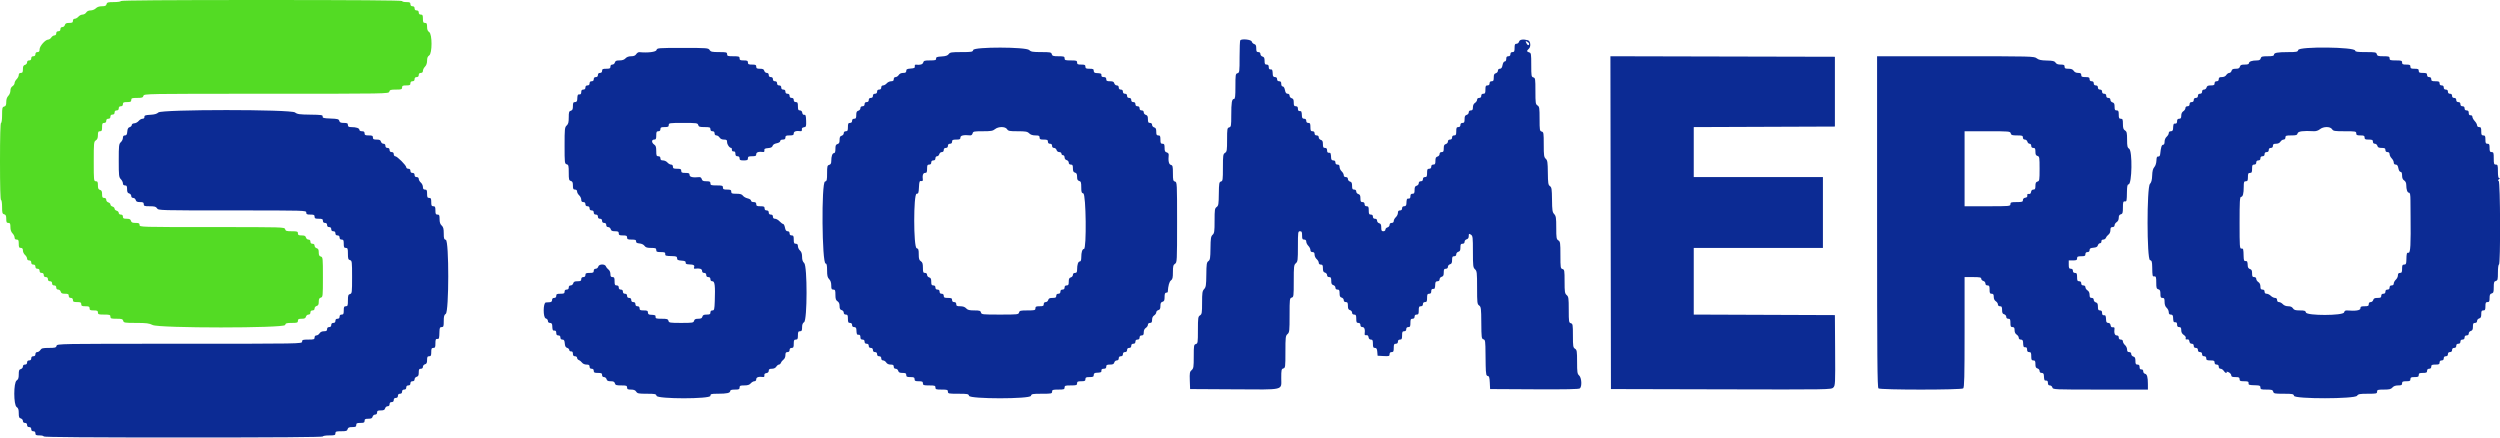
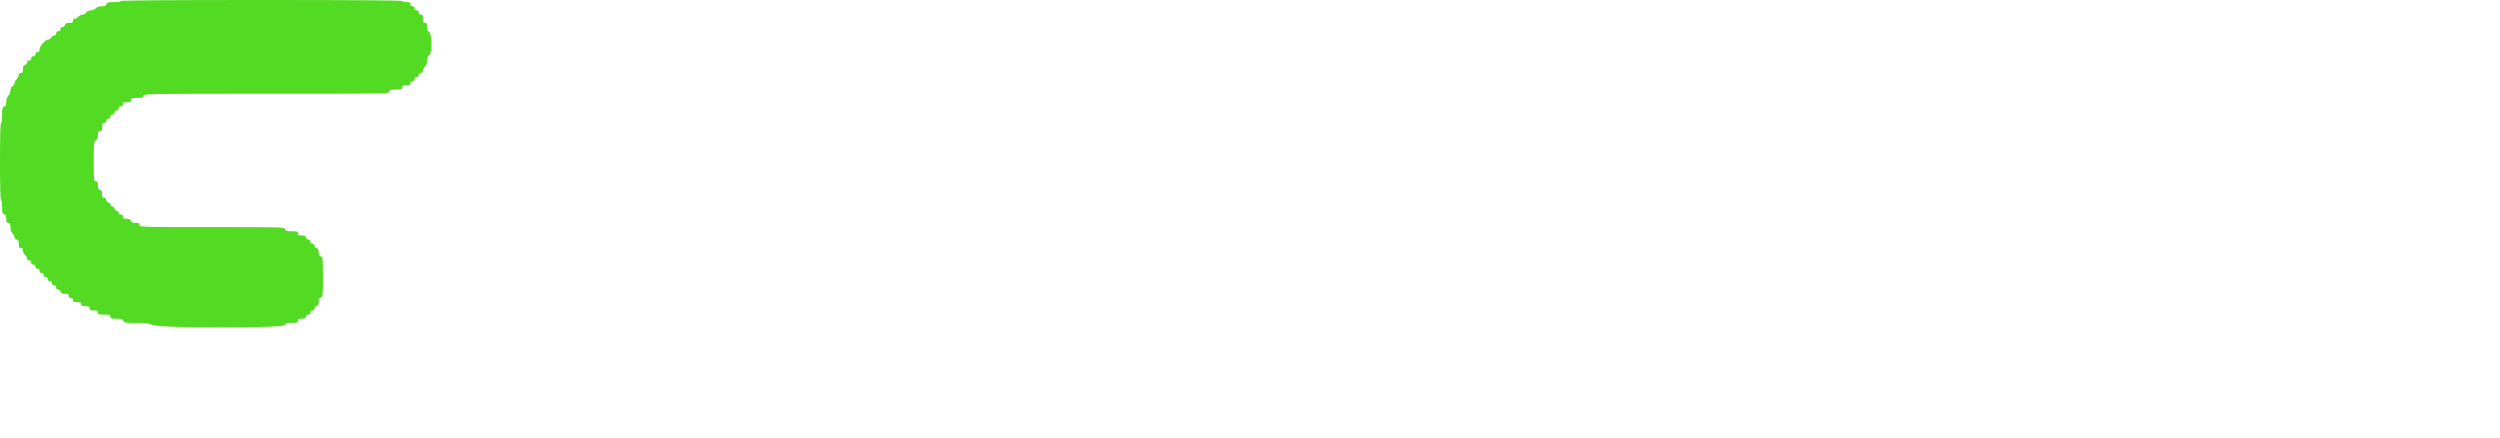
<svg xmlns="http://www.w3.org/2000/svg" id="svg" version="1.1" width="400" height="70" viewBox="0, 0, 400,70">
  <g id="svgg">
-     <path id="path0" d="M198.444 6.444 C 198.383 6.506,198.333 7.697,198.333 9.092 C 198.333 11.488,198.315 11.633,198.000 11.715 C 197.690 11.796,197.667 11.942,197.667 13.818 C 197.667 15.423,197.620 15.833,197.436 15.833 C 197.095 15.833,197.005 16.377,197.002 18.439 C 197.000 20.153,196.975 20.301,196.667 20.382 C 196.358 20.462,196.333 20.609,196.333 22.361 C 196.333 24.073,196.302 24.273,196.000 24.461 C 195.695 24.652,195.667 24.850,195.667 26.815 C 195.667 28.781,195.640 28.968,195.351 29.044 C 195.066 29.118,195.033 29.312,195.012 31.010 C 194.991 32.678,194.951 32.919,194.661 33.123 C 194.367 33.329,194.333 33.553,194.333 35.317 C 194.333 37.034,194.294 37.318,194.017 37.568 C 193.746 37.813,193.698 38.117,193.678 39.707 C 193.658 41.312,193.614 41.589,193.344 41.778 C 193.071 41.969,193.029 42.245,193.012 43.951 C 192.994 45.650,192.948 45.950,192.662 46.255 C 192.376 46.559,192.333 46.842,192.333 48.429 C 192.333 50.073,192.300 50.274,192.000 50.461 C 191.695 50.652,191.667 50.850,191.667 52.815 C 191.667 54.821,191.645 54.967,191.333 55.048 C 191.025 55.129,191.000 55.276,191.000 57.031 C 191.000 58.732,190.965 58.956,190.660 59.217 C 190.360 59.474,190.326 59.671,190.368 60.879 L 190.417 62.250 197.484 62.291 C 205.679 62.339,205.000 62.500,205.000 60.499 C 205.000 59.179,205.032 59.031,205.333 58.952 C 205.648 58.869,205.667 58.724,205.667 56.303 C 205.667 53.947,205.694 53.718,206.000 53.455 C 206.308 53.191,206.333 52.964,206.333 50.438 C 206.333 47.846,206.350 47.701,206.667 47.618 C 206.982 47.536,207.000 47.391,207.000 44.969 C 207.000 42.614,207.027 42.384,207.333 42.122 C 207.638 41.861,207.667 41.630,207.667 39.418 C 207.667 37.111,207.682 37.000,208.000 37.000 C 208.278 37.000,208.333 37.111,208.333 37.667 C 208.333 38.222,208.389 38.333,208.667 38.333 C 208.889 38.333,209.000 38.444,209.000 38.667 C 209.000 38.850,209.150 39.150,209.333 39.333 C 209.517 39.517,209.667 39.817,209.667 40.000 C 209.667 40.222,209.778 40.333,210.000 40.333 C 210.245 40.333,210.333 40.444,210.333 40.752 C 210.333 40.982,210.483 41.298,210.667 41.455 C 210.850 41.612,211.000 41.874,211.000 42.037 C 211.000 42.222,211.125 42.333,211.333 42.333 C 211.605 42.333,211.667 42.444,211.667 42.932 C 211.667 43.391,211.745 43.552,212.000 43.618 C 212.184 43.667,212.333 43.846,212.333 44.019 C 212.333 44.222,212.451 44.333,212.667 44.333 C 212.938 44.333,213.000 44.444,213.000 44.932 C 213.000 45.391,213.078 45.552,213.333 45.618 C 213.518 45.667,213.667 45.846,213.667 46.019 C 213.667 46.222,213.785 46.333,214.000 46.333 C 214.271 46.333,214.333 46.444,214.333 46.932 C 214.333 47.391,214.411 47.552,214.667 47.618 C 214.851 47.667,215.000 47.846,215.000 48.019 C 215.000 48.222,215.118 48.333,215.333 48.333 C 215.605 48.333,215.667 48.444,215.667 48.932 C 215.667 49.391,215.745 49.552,216.000 49.618 C 216.184 49.667,216.333 49.846,216.333 50.019 C 216.333 50.222,216.451 50.333,216.667 50.333 C 216.944 50.333,217.000 50.444,217.000 51.000 C 217.000 51.556,217.056 51.667,217.333 51.667 C 217.556 51.667,217.667 51.778,217.667 52.000 C 217.667 52.222,217.778 52.333,218.000 52.333 C 218.319 52.333,218.441 52.739,218.344 53.468 C 218.327 53.593,218.443 53.664,218.616 53.634 C 218.821 53.600,218.934 53.703,218.970 53.958 C 219.004 54.199,219.138 54.333,219.345 54.333 C 219.609 54.333,219.667 54.452,219.667 55.000 C 219.667 55.549,219.724 55.667,219.990 55.667 C 220.243 55.667,220.324 55.802,220.365 56.292 L 220.417 56.917 221.375 56.967 C 222.246 57.012,222.333 56.986,222.333 56.675 C 222.333 56.444,222.442 56.333,222.667 56.333 C 222.944 56.333,223.000 56.222,223.000 55.667 C 223.000 55.111,223.056 55.000,223.333 55.000 C 223.556 55.000,223.667 54.889,223.667 54.667 C 223.667 54.444,223.778 54.333,224.000 54.333 C 224.278 54.333,224.333 54.222,224.333 53.667 C 224.333 53.111,224.389 53.000,224.667 53.000 C 224.889 53.000,225.000 52.889,225.000 52.667 C 225.000 52.444,225.111 52.333,225.333 52.333 C 225.611 52.333,225.667 52.222,225.667 51.667 C 225.667 51.111,225.722 51.000,226.000 51.000 C 226.222 51.000,226.333 50.889,226.333 50.667 C 226.333 50.444,226.444 50.333,226.667 50.333 C 226.944 50.333,227.000 50.222,227.000 49.667 C 227.000 49.111,227.056 49.000,227.333 49.000 C 227.556 49.000,227.667 48.889,227.667 48.667 C 227.667 48.444,227.778 48.333,228.000 48.333 C 228.278 48.333,228.333 48.222,228.333 47.667 C 228.333 47.111,228.389 47.000,228.667 47.000 C 228.907 47.000,229.000 46.889,229.000 46.602 C 229.000 46.325,229.089 46.211,229.292 46.227 C 229.574 46.249,229.607 46.172,229.647 45.375 C 229.661 45.118,229.771 45.000,230.000 45.000 C 230.215 45.000,230.333 44.889,230.333 44.686 C 230.333 44.512,230.482 44.333,230.667 44.285 C 230.922 44.218,231.000 44.058,231.000 43.599 C 231.000 43.111,231.062 43.000,231.333 43.000 C 231.549 43.000,231.667 42.889,231.667 42.686 C 231.667 42.512,231.816 42.333,232.000 42.285 C 232.255 42.218,232.333 42.058,232.333 41.599 C 232.333 41.111,232.395 41.000,232.667 41.000 C 232.882 41.000,233.000 40.889,233.000 40.686 C 233.000 40.512,233.149 40.333,233.333 40.285 C 233.589 40.218,233.667 40.058,233.667 39.599 C 233.667 39.111,233.729 39.000,234.000 39.000 C 234.215 39.000,234.333 38.889,234.333 38.686 C 234.333 38.512,234.482 38.333,234.667 38.285 C 234.892 38.226,235.000 38.058,235.000 37.764 C 235.000 37.372,235.032 37.351,235.333 37.539 C 235.643 37.732,235.667 37.927,235.667 40.264 C 235.667 42.570,235.695 42.807,236.000 43.083 C 236.307 43.361,236.333 43.597,236.333 46.016 C 236.333 48.446,236.359 48.665,236.662 48.878 C 236.963 49.089,236.992 49.321,237.009 51.657 C 237.027 54.019,237.051 54.211,237.347 54.289 C 237.642 54.366,237.668 54.555,237.684 56.728 C 237.694 58.023,237.719 59.196,237.739 59.333 C 237.760 59.471,237.789 59.715,237.805 59.875 C 237.821 60.035,237.942 60.167,238.075 60.167 C 238.256 60.167,238.330 60.432,238.367 61.208 L 238.417 62.250 245.486 62.289 C 250.466 62.317,252.621 62.274,252.778 62.144 C 253.138 61.844,253.063 60.442,252.667 60.083 C 252.371 59.815,252.333 59.570,252.333 57.892 C 252.333 56.183,252.301 55.983,252.000 55.795 C 251.698 55.606,251.667 55.406,251.667 53.694 C 251.667 51.942,251.642 51.796,251.333 51.715 C 251.023 51.634,251.000 51.488,251.000 49.562 C 251.000 47.703,250.967 47.468,250.667 47.211 C 250.370 46.957,250.333 46.720,250.333 45.031 C 250.333 43.276,250.309 43.129,250.000 43.048 C 249.688 42.967,249.667 42.821,249.667 40.815 C 249.667 38.850,249.639 38.652,249.333 38.461 C 249.033 38.274,249.000 38.073,249.000 36.429 C 249.000 34.842,248.957 34.559,248.671 34.255 C 248.385 33.950,248.340 33.650,248.322 31.951 C 248.304 30.242,248.262 29.969,247.988 29.777 C 247.715 29.586,247.673 29.314,247.655 27.624 C 247.638 25.949,247.592 25.651,247.318 25.402 C 247.039 25.150,247.000 24.870,247.000 23.125 C 247.000 21.276,246.977 21.129,246.667 21.048 C 246.357 20.967,246.333 20.821,246.333 19.021 C 246.333 17.261,246.302 17.061,246.000 16.872 C 245.695 16.682,245.667 16.483,245.667 14.566 C 245.667 12.609,245.644 12.463,245.333 12.382 C 245.024 12.301,245.000 12.154,245.000 10.382 C 245.000 8.609,244.976 8.462,244.667 8.382 C 244.269 8.278,244.244 8.115,244.583 7.833 C 244.991 7.495,244.907 6.559,244.458 6.438 C 243.686 6.231,243.139 6.320,243.048 6.667 C 243.000 6.851,242.821 7.000,242.647 7.000 C 242.392 7.000,242.333 7.125,242.333 7.667 C 242.333 8.222,242.278 8.333,242.000 8.333 C 241.778 8.333,241.667 8.444,241.667 8.667 C 241.667 8.889,241.556 9.000,241.333 9.000 C 241.089 9.000,241.000 9.111,241.000 9.417 C 241.000 9.670,240.905 9.833,240.758 9.833 C 240.612 9.833,240.471 10.067,240.406 10.417 C 240.326 10.839,240.209 11.000,239.981 11.000 C 239.784 11.000,239.667 11.117,239.667 11.314 C 239.667 11.488,239.518 11.667,239.333 11.715 C 239.078 11.782,239.000 11.942,239.000 12.401 C 239.000 12.889,238.938 13.000,238.667 13.000 C 238.444 13.000,238.333 13.111,238.333 13.333 C 238.333 13.556,238.222 13.667,238.000 13.667 C 237.722 13.667,237.667 13.778,237.667 14.333 C 237.667 14.889,237.611 15.000,237.333 15.000 C 237.111 15.000,237.000 15.111,237.000 15.333 C 237.000 15.556,236.889 15.667,236.667 15.667 C 236.460 15.667,236.333 15.778,236.333 15.960 C 236.333 16.121,236.183 16.347,236.000 16.461 C 235.787 16.594,235.667 16.850,235.667 17.168 C 235.667 17.556,235.592 17.667,235.333 17.667 C 235.118 17.667,235.000 17.778,235.000 17.981 C 235.000 18.154,234.851 18.333,234.667 18.382 C 234.411 18.448,234.333 18.609,234.333 19.068 C 234.333 19.556,234.271 19.667,234.000 19.667 C 233.778 19.667,233.667 19.778,233.667 20.000 C 233.667 20.222,233.556 20.333,233.333 20.333 C 233.056 20.333,233.000 20.444,233.000 21.000 C 233.000 21.556,232.944 21.667,232.667 21.667 C 232.444 21.667,232.333 21.778,232.333 22.000 C 232.333 22.222,232.222 22.333,232.000 22.333 C 231.785 22.333,231.667 22.444,231.667 22.647 C 231.667 22.821,231.518 23.000,231.333 23.048 C 231.078 23.115,231.000 23.276,231.000 23.734 C 231.000 24.222,230.938 24.333,230.667 24.333 C 230.451 24.333,230.333 24.444,230.333 24.647 C 230.333 24.821,230.184 25.000,230.000 25.048 C 229.745 25.115,229.667 25.276,229.667 25.734 C 229.667 26.222,229.605 26.333,229.333 26.333 C 229.111 26.333,229.000 26.444,229.000 26.667 C 229.000 26.889,228.889 27.000,228.667 27.000 C 228.389 27.000,228.333 27.111,228.333 27.667 C 228.333 28.222,228.278 28.333,228.000 28.333 C 227.778 28.333,227.667 28.444,227.667 28.667 C 227.667 28.889,227.556 29.000,227.333 29.000 C 227.118 29.000,227.000 29.111,227.000 29.314 C 227.000 29.488,226.851 29.667,226.667 29.715 C 226.411 29.782,226.333 29.942,226.333 30.401 C 226.333 30.889,226.271 31.000,226.000 31.000 C 225.760 31.000,225.667 31.111,225.667 31.398 C 225.667 31.675,225.578 31.789,225.375 31.773 C 225.092 31.751,225.060 31.828,225.019 32.625 C 225.006 32.882,224.896 33.000,224.667 33.000 C 224.444 33.000,224.333 33.111,224.333 33.333 C 224.333 33.556,224.222 33.667,224.000 33.667 C 223.761 33.667,223.667 33.778,223.667 34.058 C 223.667 34.272,223.517 34.584,223.333 34.750 C 223.150 34.916,223.000 35.190,223.000 35.359 C 223.000 35.556,222.880 35.667,222.667 35.667 C 222.451 35.667,222.333 35.778,222.333 35.981 C 222.333 36.154,222.184 36.333,222.000 36.382 C 221.817 36.430,221.667 36.588,221.667 36.734 C 221.667 36.889,221.527 37.000,221.333 37.000 C 221.062 37.000,221.000 36.889,221.000 36.401 C 221.000 35.942,220.922 35.782,220.667 35.715 C 220.482 35.667,220.333 35.488,220.333 35.314 C 220.333 35.111,220.215 35.000,220.000 35.000 C 219.778 35.000,219.667 34.889,219.667 34.667 C 219.667 34.444,219.556 34.333,219.333 34.333 C 219.056 34.333,219.000 34.222,219.000 33.667 C 219.000 33.111,218.944 33.000,218.667 33.000 C 218.444 33.000,218.333 32.889,218.333 32.667 C 218.333 32.444,218.222 32.333,218.000 32.333 C 217.729 32.333,217.667 32.222,217.667 31.734 C 217.667 31.276,217.589 31.115,217.333 31.048 C 217.149 31.000,217.000 30.821,217.000 30.647 C 217.000 30.444,216.882 30.333,216.667 30.333 C 216.395 30.333,216.333 30.222,216.333 29.734 C 216.333 29.276,216.255 29.115,216.000 29.048 C 215.816 29.000,215.667 28.821,215.667 28.647 C 215.667 28.444,215.549 28.333,215.333 28.333 C 215.120 28.333,215.000 28.222,215.000 28.026 C 215.000 27.857,214.850 27.583,214.667 27.417 C 214.483 27.251,214.333 26.939,214.333 26.724 C 214.333 26.444,214.239 26.333,214.000 26.333 C 213.778 26.333,213.667 26.222,213.667 26.000 C 213.667 25.778,213.556 25.667,213.333 25.667 C 213.104 25.667,212.994 25.549,212.981 25.292 C 212.940 24.494,212.908 24.417,212.625 24.440 C 212.422 24.456,212.333 24.342,212.333 24.065 C 212.333 23.778,212.240 23.667,212.000 23.667 C 211.729 23.667,211.667 23.556,211.667 23.068 C 211.667 22.609,211.589 22.448,211.333 22.382 C 211.149 22.333,211.000 22.154,211.000 21.981 C 211.000 21.778,210.882 21.667,210.667 21.667 C 210.444 21.667,210.333 21.556,210.333 21.333 C 210.333 21.111,210.222 21.000,210.000 21.000 C 209.722 21.000,209.667 20.889,209.667 20.333 C 209.667 19.778,209.611 19.667,209.333 19.667 C 209.111 19.667,209.000 19.556,209.000 19.333 C 209.000 19.111,208.889 19.000,208.667 19.000 C 208.438 19.000,208.327 18.882,208.314 18.625 C 208.273 17.828,208.241 17.751,207.958 17.773 C 207.755 17.789,207.667 17.675,207.667 17.398 C 207.667 17.111,207.574 17.000,207.333 17.000 C 207.062 17.000,207.000 16.889,207.000 16.401 C 207.000 15.942,206.922 15.782,206.667 15.715 C 206.482 15.667,206.333 15.488,206.333 15.314 C 206.333 15.117,206.216 15.000,206.019 15.000 C 205.791 15.000,205.674 14.839,205.594 14.417 C 205.529 14.067,205.388 13.833,205.242 13.833 C 205.095 13.833,205.000 13.670,205.000 13.417 C 205.000 13.111,204.911 13.000,204.667 13.000 C 204.444 13.000,204.333 12.889,204.333 12.667 C 204.333 12.444,204.222 12.333,204.000 12.333 C 203.771 12.333,203.661 12.216,203.647 11.958 C 203.607 11.161,203.574 11.084,203.292 11.106 C 203.089 11.123,203.000 11.008,203.000 10.731 C 203.000 10.444,202.907 10.333,202.667 10.333 C 202.395 10.333,202.333 10.222,202.333 9.734 C 202.333 9.276,202.255 9.115,202.000 9.048 C 201.816 9.000,201.667 8.821,201.667 8.647 C 201.667 8.444,201.549 8.333,201.333 8.333 C 201.062 8.333,201.000 8.222,201.000 7.734 C 201.000 7.285,200.920 7.115,200.682 7.052 C 200.507 7.007,200.327 6.826,200.281 6.651 C 200.197 6.331,198.724 6.165,198.444 6.444 M244.667 6.996 C 244.667 7.334,244.399 7.279,244.223 6.906 C 244.051 6.542,244.062 6.522,244.351 6.676 C 244.524 6.769,244.667 6.913,244.667 6.996 M105.048 8.000 C 104.966 8.316,103.660 8.479,102.299 8.343 C 102.142 8.328,101.918 8.469,101.800 8.657 C 101.649 8.900,101.411 9.000,100.986 9.000 C 100.597 9.000,100.279 9.117,100.083 9.333 C 99.879 9.559,99.570 9.667,99.125 9.667 C 98.609 9.667,98.450 9.738,98.382 10.000 C 98.333 10.184,98.154 10.333,97.981 10.333 C 97.778 10.333,97.667 10.451,97.667 10.667 C 97.667 10.944,97.556 11.000,97.000 11.000 C 96.444 11.000,96.333 11.056,96.333 11.333 C 96.333 11.556,96.222 11.667,96.000 11.667 C 95.778 11.667,95.667 11.778,95.667 12.000 C 95.667 12.222,95.556 12.333,95.333 12.333 C 95.111 12.333,95.000 12.444,95.000 12.667 C 95.000 12.889,94.889 13.000,94.667 13.000 C 94.444 13.000,94.333 13.111,94.333 13.333 C 94.333 13.556,94.222 13.667,94.000 13.667 C 93.778 13.667,93.667 13.778,93.667 14.000 C 93.667 14.222,93.556 14.333,93.333 14.333 C 93.093 14.333,93.000 14.444,93.000 14.731 C 93.000 15.008,92.911 15.123,92.708 15.106 C 92.426 15.084,92.393 15.161,92.353 15.958 C 92.339 16.216,92.229 16.333,92.000 16.333 C 91.724 16.333,91.667 16.444,91.667 16.981 C 91.667 17.488,91.594 17.647,91.333 17.715 C 91.047 17.790,91.000 17.942,91.000 18.792 C 91.000 19.570,90.929 19.846,90.667 20.083 C 90.358 20.363,90.333 20.597,90.333 23.291 C 90.333 26.058,90.349 26.202,90.667 26.285 C 90.963 26.362,91.000 26.512,91.000 27.618 C 91.000 28.724,91.037 28.874,91.333 28.952 C 91.594 29.020,91.667 29.179,91.667 29.686 C 91.667 30.222,91.724 30.333,92.000 30.333 C 92.213 30.333,92.333 30.444,92.333 30.641 C 92.333 30.810,92.483 31.084,92.667 31.250 C 92.850 31.416,93.000 31.728,93.000 31.942 C 93.000 32.222,93.095 32.333,93.333 32.333 C 93.556 32.333,93.667 32.444,93.667 32.667 C 93.667 32.889,93.778 33.000,94.000 33.000 C 94.222 33.000,94.333 33.111,94.333 33.333 C 94.333 33.556,94.444 33.667,94.667 33.667 C 94.889 33.667,95.000 33.778,95.000 34.000 C 95.000 34.222,95.111 34.333,95.333 34.333 C 95.556 34.333,95.667 34.444,95.667 34.667 C 95.667 34.889,95.778 35.000,96.000 35.000 C 96.222 35.000,96.333 35.111,96.333 35.333 C 96.333 35.556,96.444 35.667,96.667 35.667 C 96.889 35.667,97.000 35.778,97.000 36.000 C 97.000 36.215,97.111 36.333,97.314 36.333 C 97.488 36.333,97.667 36.482,97.715 36.667 C 97.782 36.922,97.942 37.000,98.401 37.000 C 98.889 37.000,99.000 37.062,99.000 37.333 C 99.000 37.611,99.111 37.667,99.667 37.667 C 100.222 37.667,100.333 37.722,100.333 38.000 C 100.333 38.283,100.444 38.333,101.065 38.333 C 101.651 38.333,101.792 38.390,101.773 38.617 C 101.756 38.824,101.902 38.914,102.318 38.950 C 102.654 38.980,102.981 39.136,103.119 39.333 C 103.299 39.590,103.541 39.667,104.176 39.667 C 104.889 39.667,105.000 39.712,105.000 40.000 C 105.000 40.283,105.111 40.333,105.731 40.333 C 106.326 40.333,106.459 40.388,106.440 40.625 C 106.416 40.931,106.479 40.950,107.625 40.981 C 108.209 40.997,108.333 41.057,108.333 41.324 C 108.333 41.585,108.469 41.657,109.042 41.699 C 109.579 41.738,109.740 41.814,109.707 42.015 C 109.675 42.212,109.816 42.285,110.257 42.302 C 110.993 42.329,111.180 42.438,111.053 42.768 C 110.992 42.929,111.041 43.013,111.186 42.993 C 111.921 42.890,112.333 43.013,112.333 43.333 C 112.333 43.556,112.444 43.667,112.667 43.667 C 112.889 43.667,113.000 43.778,113.000 44.000 C 113.000 44.222,113.111 44.333,113.333 44.333 C 113.556 44.333,113.667 44.444,113.667 44.667 C 113.667 44.886,113.778 45.000,113.991 45.000 C 114.369 45.000,114.454 45.734,114.363 48.208 C 114.315 49.519,114.277 49.667,113.988 49.667 C 113.778 49.667,113.667 49.782,113.667 50.000 C 113.667 50.271,113.556 50.333,113.068 50.333 C 112.609 50.333,112.448 50.411,112.382 50.667 C 112.316 50.919,112.154 51.000,111.715 51.000 C 111.276 51.000,111.114 51.081,111.048 51.333 C 110.967 51.643,110.821 51.667,109.000 51.667 C 107.179 51.667,107.033 51.643,106.952 51.333 C 106.877 51.047,106.724 51.000,105.867 51.000 C 105.020 51.000,104.874 50.956,104.894 50.708 C 104.916 50.426,104.839 50.393,104.042 50.353 C 103.784 50.339,103.667 50.229,103.667 50.000 C 103.667 49.722,103.556 49.667,103.000 49.667 C 102.444 49.667,102.333 49.611,102.333 49.333 C 102.333 49.111,102.222 49.000,102.000 49.000 C 101.778 49.000,101.667 48.889,101.667 48.667 C 101.667 48.444,101.556 48.333,101.333 48.333 C 101.111 48.333,101.000 48.222,101.000 48.000 C 101.000 47.778,100.889 47.667,100.667 47.667 C 100.444 47.667,100.333 47.556,100.333 47.333 C 100.333 47.111,100.222 47.000,100.000 47.000 C 99.778 47.000,99.667 46.889,99.667 46.667 C 99.667 46.444,99.556 46.333,99.333 46.333 C 99.111 46.333,99.000 46.222,99.000 46.000 C 99.000 45.778,98.889 45.667,98.667 45.667 C 98.389 45.667,98.333 45.556,98.333 45.000 C 98.333 44.444,98.278 44.333,98.000 44.333 C 97.742 44.333,97.667 44.222,97.667 43.843 C 97.667 43.560,97.539 43.260,97.364 43.134 C 97.198 43.015,97.012 42.785,96.953 42.625 C 96.792 42.194,95.830 42.226,95.715 42.667 C 95.667 42.851,95.488 43.000,95.314 43.000 C 95.111 43.000,95.000 43.118,95.000 43.333 C 95.000 43.611,94.889 43.667,94.333 43.667 C 93.778 43.667,93.667 43.722,93.667 44.000 C 93.667 44.222,93.556 44.333,93.333 44.333 C 93.111 44.333,93.000 44.444,93.000 44.667 C 93.000 44.938,92.889 45.000,92.401 45.000 C 91.942 45.000,91.782 45.078,91.715 45.333 C 91.667 45.518,91.488 45.667,91.314 45.667 C 91.111 45.667,91.000 45.785,91.000 46.000 C 91.000 46.222,90.889 46.333,90.667 46.333 C 90.444 46.333,90.333 46.444,90.333 46.667 C 90.333 46.944,90.222 47.000,89.667 47.000 C 89.111 47.000,89.000 47.056,89.000 47.333 C 89.000 47.556,88.889 47.667,88.667 47.667 C 88.444 47.667,88.333 47.778,88.333 48.000 C 88.333 48.229,88.216 48.339,87.958 48.353 C 87.752 48.363,87.471 48.382,87.333 48.394 C 86.887 48.434,86.876 50.832,87.322 50.949 C 87.517 51.000,87.667 51.176,87.667 51.353 C 87.667 51.556,87.785 51.667,88.000 51.667 C 88.229 51.667,88.339 51.784,88.353 52.042 C 88.393 52.839,88.426 52.916,88.708 52.894 C 88.911 52.877,89.000 52.992,89.000 53.269 C 89.000 53.556,89.093 53.667,89.333 53.667 C 89.556 53.667,89.667 53.778,89.667 54.000 C 89.667 54.219,89.778 54.333,89.990 54.333 C 90.242 54.333,90.325 54.469,90.365 54.952 C 90.403 55.403,90.507 55.594,90.750 55.660 C 90.933 55.710,91.083 55.862,91.083 56.000 C 91.083 56.137,91.215 56.240,91.375 56.227 C 91.578 56.211,91.667 56.325,91.667 56.602 C 91.667 56.889,91.760 57.000,92.000 57.000 C 92.188 57.000,92.333 57.111,92.333 57.255 C 92.333 57.396,92.465 57.559,92.625 57.619 C 92.785 57.679,93.015 57.864,93.134 58.031 C 93.260 58.205,93.560 58.333,93.843 58.333 C 94.222 58.333,94.333 58.409,94.333 58.667 C 94.333 58.889,94.444 59.000,94.667 59.000 C 94.889 59.000,95.000 59.111,95.000 59.333 C 95.000 59.611,95.111 59.667,95.667 59.667 C 96.222 59.667,96.333 59.722,96.333 60.000 C 96.333 60.215,96.444 60.333,96.647 60.333 C 96.821 60.333,97.000 60.482,97.048 60.667 C 97.114 60.919,97.276 61.000,97.715 61.000 C 98.154 61.000,98.316 61.081,98.382 61.333 C 98.456 61.617,98.609 61.667,99.401 61.667 C 100.222 61.667,100.333 61.706,100.333 62.000 C 100.333 62.274,100.444 62.333,100.960 62.333 C 101.406 62.333,101.646 62.429,101.795 62.667 C 101.977 62.959,102.183 63.000,103.482 63.000 C 104.821 63.000,104.969 63.032,105.048 63.333 C 105.185 63.856,113.667 63.856,113.667 63.333 C 113.667 63.031,113.779 63.000,114.875 62.998 C 116.305 62.995,116.833 62.878,116.833 62.564 C 116.833 62.402,117.056 62.333,117.583 62.333 C 118.222 62.333,118.333 62.284,118.333 62.000 C 118.333 61.716,118.444 61.667,119.085 61.667 C 119.630 61.667,119.915 61.575,120.122 61.333 C 120.279 61.150,120.541 61.000,120.704 61.000 C 120.889 61.000,121.000 60.875,121.000 60.667 C 121.000 60.348,121.405 60.225,122.134 60.323 C 122.259 60.340,122.330 60.224,122.301 60.051 C 122.266 59.846,122.369 59.733,122.625 59.697 C 122.866 59.663,123.000 59.529,123.000 59.322 C 123.000 59.076,123.117 59.000,123.499 59.000 C 123.817 59.000,124.073 58.879,124.205 58.667 C 124.320 58.483,124.510 58.333,124.629 58.333 C 124.747 58.333,124.893 58.202,124.953 58.042 C 125.012 57.881,125.198 57.652,125.364 57.532 C 125.539 57.407,125.667 57.107,125.667 56.824 C 125.667 56.444,125.742 56.333,126.000 56.333 C 126.222 56.333,126.333 56.222,126.333 56.000 C 126.333 55.778,126.444 55.667,126.667 55.667 C 126.944 55.667,127.000 55.556,127.000 55.000 C 127.000 54.444,127.056 54.333,127.333 54.333 C 127.611 54.333,127.667 54.222,127.667 53.667 C 127.667 53.111,127.722 53.000,128.000 53.000 C 128.274 53.000,128.333 52.889,128.333 52.373 C 128.333 51.934,128.430 51.687,128.657 51.545 C 129.171 51.224,129.184 42.551,128.671 42.087 C 128.434 41.873,128.333 41.573,128.333 41.083 C 128.333 40.597,128.232 40.294,128.000 40.083 C 127.817 39.917,127.667 39.606,127.667 39.391 C 127.667 39.111,127.572 39.000,127.333 39.000 C 127.056 39.000,127.000 38.889,127.000 38.333 C 127.000 37.778,126.944 37.667,126.667 37.667 C 126.444 37.667,126.333 37.556,126.333 37.333 C 126.333 37.118,126.222 37.000,126.019 37.000 C 125.791 37.000,125.674 36.839,125.594 36.417 C 125.534 36.096,125.403 35.833,125.303 35.833 C 125.203 35.833,124.948 35.646,124.735 35.417 C 124.523 35.188,124.196 35.000,124.008 35.000 C 123.778 35.000,123.667 34.891,123.667 34.667 C 123.667 34.444,123.556 34.333,123.333 34.333 C 123.111 34.333,123.000 34.222,123.000 34.000 C 123.000 33.778,122.889 33.667,122.667 33.667 C 122.444 33.667,122.333 33.556,122.333 33.333 C 122.333 33.056,122.222 33.000,121.667 33.000 C 121.111 33.000,121.000 32.944,121.000 32.667 C 121.000 32.422,120.889 32.333,120.583 32.333 C 120.334 32.333,120.167 32.238,120.167 32.097 C 120.167 31.965,119.926 31.807,119.625 31.741 C 119.327 31.675,118.985 31.482,118.866 31.311 C 118.703 31.079,118.439 31.000,117.824 31.000 C 117.111 31.000,117.000 30.955,117.000 30.667 C 117.000 30.389,116.889 30.333,116.333 30.333 C 115.778 30.333,115.667 30.278,115.667 30.000 C 115.667 29.704,115.556 29.667,114.667 29.667 C 113.778 29.667,113.667 29.630,113.667 29.333 C 113.667 29.057,113.556 29.000,113.019 29.000 C 112.505 29.000,112.354 28.929,112.282 28.654 C 112.227 28.445,112.071 28.321,111.887 28.340 C 110.873 28.446,110.333 28.328,110.333 28.000 C 110.333 27.722,110.222 27.667,109.667 27.667 C 109.111 27.667,109.000 27.611,109.000 27.333 C 109.000 27.056,108.889 27.000,108.333 27.000 C 107.778 27.000,107.667 26.944,107.667 26.667 C 107.667 26.458,107.556 26.333,107.370 26.333 C 107.207 26.333,106.946 26.183,106.789 26.000 C 106.632 25.817,106.315 25.667,106.085 25.667 C 105.778 25.667,105.667 25.578,105.667 25.333 C 105.667 25.111,105.556 25.000,105.333 25.000 C 105.045 25.000,105.000 24.889,105.000 24.168 C 105.000 23.517,104.928 23.291,104.667 23.128 C 104.483 23.013,104.333 22.788,104.333 22.627 C 104.333 22.444,104.460 22.333,104.667 22.333 C 104.944 22.333,105.000 22.222,105.000 21.667 C 105.000 21.111,105.056 21.000,105.333 21.000 C 105.556 21.000,105.667 20.889,105.667 20.667 C 105.667 20.389,105.778 20.333,106.333 20.333 C 106.889 20.333,107.000 20.278,107.000 20.000 C 107.000 19.683,107.111 19.667,109.314 19.667 C 111.488 19.667,111.633 19.687,111.715 20.000 C 111.789 20.283,111.942 20.333,112.734 20.333 C 113.556 20.333,113.667 20.373,113.667 20.667 C 113.667 20.889,113.778 21.000,114.000 21.000 C 114.222 21.000,114.333 21.111,114.333 21.333 C 114.333 21.540,114.444 21.667,114.627 21.667 C 114.788 21.667,115.013 21.817,115.128 22.000 C 115.261 22.213,115.517 22.333,115.835 22.333 C 116.252 22.333,116.333 22.400,116.333 22.738 C 116.333 23.130,116.715 23.667,116.993 23.667 C 117.068 23.667,117.119 23.798,117.106 23.958 C 117.092 24.141,117.192 24.241,117.375 24.227 C 117.578 24.211,117.667 24.325,117.667 24.602 C 117.667 24.889,117.760 25.000,118.000 25.000 C 118.222 25.000,118.333 25.111,118.333 25.333 C 118.333 25.611,118.444 25.667,119.000 25.667 C 119.556 25.667,119.667 25.611,119.667 25.333 C 119.667 25.056,119.778 25.000,120.333 25.000 C 120.889 25.000,121.000 24.944,121.000 24.667 C 121.000 24.348,121.405 24.225,122.134 24.323 C 122.259 24.340,122.330 24.224,122.301 24.051 C 122.260 23.811,122.380 23.739,122.894 23.697 C 123.350 23.660,123.560 23.555,123.617 23.338 C 123.667 23.147,123.913 22.991,124.265 22.925 C 124.602 22.862,124.833 22.720,124.833 22.576 C 124.833 22.428,124.997 22.333,125.250 22.333 C 125.556 22.333,125.667 22.244,125.667 22.000 C 125.667 21.722,125.778 21.667,126.333 21.667 C 126.889 21.667,127.000 21.611,127.000 21.333 C 127.000 21.015,127.405 20.892,128.134 20.990 C 128.259 21.006,128.330 20.890,128.301 20.718 C 128.266 20.512,128.370 20.400,128.630 20.363 C 128.980 20.313,129.007 20.233,128.980 19.320 C 128.956 18.516,128.900 18.338,128.683 18.373 C 128.517 18.400,128.397 18.276,128.363 18.042 C 128.329 17.801,128.195 17.667,127.988 17.667 C 127.724 17.667,127.667 17.548,127.667 17.000 C 127.667 16.444,127.611 16.333,127.333 16.333 C 127.111 16.333,127.000 16.222,127.000 16.000 C 127.000 15.778,126.889 15.667,126.667 15.667 C 126.444 15.667,126.333 15.556,126.333 15.333 C 126.333 15.111,126.222 15.000,126.000 15.000 C 125.778 15.000,125.667 14.889,125.667 14.667 C 125.667 14.444,125.556 14.333,125.333 14.333 C 125.111 14.333,125.000 14.222,125.000 14.000 C 125.000 13.778,124.889 13.667,124.667 13.667 C 124.444 13.667,124.333 13.556,124.333 13.333 C 124.333 13.111,124.222 13.000,124.000 13.000 C 123.778 13.000,123.667 12.889,123.667 12.667 C 123.667 12.444,123.556 12.333,123.333 12.333 C 123.111 12.333,123.000 12.222,123.000 12.000 C 123.000 11.785,122.889 11.667,122.686 11.667 C 122.512 11.667,122.333 11.518,122.285 11.333 C 122.218 11.078,122.058 11.000,121.599 11.000 C 121.111 11.000,121.000 10.938,121.000 10.667 C 121.000 10.389,120.889 10.333,120.333 10.333 C 119.778 10.333,119.667 10.278,119.667 10.000 C 119.667 9.722,119.556 9.667,119.000 9.667 C 118.444 9.667,118.333 9.611,118.333 9.333 C 118.333 9.037,118.222 9.000,117.333 9.000 C 116.444 9.000,116.333 8.963,116.333 8.667 C 116.333 8.362,116.222 8.333,115.040 8.333 C 113.927 8.333,113.718 8.287,113.539 8.000 C 113.340 7.681,113.150 7.667,109.233 7.667 C 105.276 7.667,105.132 7.678,105.048 8.000 M155.716 7.996 C 155.634 8.309,155.495 8.333,153.823 8.333 C 152.228 8.333,151.993 8.371,151.793 8.656 C 151.627 8.892,151.326 8.993,150.659 9.034 C 149.918 9.079,149.754 9.142,149.773 9.378 C 149.793 9.622,149.643 9.667,148.799 9.667 C 147.942 9.667,147.790 9.714,147.715 10.000 C 147.634 10.310,147.207 10.434,146.532 10.344 C 146.407 10.327,146.336 10.443,146.366 10.616 C 146.407 10.861,146.285 10.926,145.708 10.968 C 145.136 11.009,145.000 11.081,145.000 11.343 C 145.000 11.591,144.884 11.667,144.501 11.667 C 144.183 11.667,143.927 11.787,143.795 12.000 C 143.680 12.183,143.455 12.333,143.293 12.333 C 143.111 12.333,143.000 12.460,143.000 12.667 C 143.000 12.911,142.889 13.000,142.582 13.000 C 142.352 13.000,142.035 13.150,141.878 13.333 C 141.721 13.517,141.459 13.667,141.296 13.667 C 141.111 13.667,141.000 13.792,141.000 14.000 C 141.000 14.222,140.889 14.333,140.667 14.333 C 140.444 14.333,140.333 14.444,140.333 14.667 C 140.333 14.889,140.222 15.000,140.000 15.000 C 139.778 15.000,139.667 15.111,139.667 15.333 C 139.667 15.556,139.556 15.667,139.333 15.667 C 139.111 15.667,139.000 15.778,139.000 16.000 C 139.000 16.222,138.889 16.333,138.667 16.333 C 138.444 16.333,138.333 16.444,138.333 16.667 C 138.333 16.889,138.222 17.000,138.000 17.000 C 137.785 17.000,137.667 17.111,137.667 17.314 C 137.667 17.488,137.518 17.667,137.333 17.715 C 137.078 17.782,137.000 17.942,137.000 18.401 C 137.000 18.889,136.938 19.000,136.667 19.000 C 136.444 19.000,136.333 19.111,136.333 19.333 C 136.333 19.556,136.222 19.667,136.000 19.667 C 135.722 19.667,135.667 19.778,135.667 20.333 C 135.667 20.889,135.611 21.000,135.333 21.000 C 135.118 21.000,135.000 21.111,135.000 21.314 C 135.000 21.488,134.851 21.667,134.667 21.715 C 134.414 21.781,134.333 21.942,134.333 22.382 C 134.333 22.821,134.253 22.982,134.000 23.048 C 133.735 23.118,133.667 23.276,133.667 23.818 C 133.667 24.288,133.595 24.500,133.436 24.500 C 133.176 24.500,133.006 24.999,133.002 25.772 C 133.001 26.153,132.910 26.318,132.667 26.382 C 132.371 26.459,132.333 26.609,132.333 27.715 C 132.333 28.821,132.296 28.971,132.000 29.048 C 131.408 29.203,131.509 42.167,132.103 42.167 C 132.275 42.167,132.333 42.439,132.333 43.250 C 132.333 44.111,132.402 44.402,132.667 44.667 C 132.889 44.889,133.000 45.222,133.000 45.667 C 133.000 46.222,133.056 46.333,133.333 46.333 C 133.622 46.333,133.667 46.444,133.667 47.165 C 133.667 47.817,133.739 48.042,134.000 48.205 C 134.226 48.346,134.333 48.594,134.333 48.972 C 134.333 49.391,134.417 49.553,134.667 49.618 C 134.851 49.667,135.000 49.846,135.000 50.019 C 135.000 50.222,135.118 50.333,135.333 50.333 C 135.611 50.333,135.667 50.444,135.667 51.000 C 135.667 51.556,135.722 51.667,136.000 51.667 C 136.222 51.667,136.333 51.778,136.333 52.000 C 136.333 52.222,136.444 52.333,136.667 52.333 C 136.896 52.333,137.006 52.451,137.019 52.708 C 137.060 53.506,137.092 53.583,137.375 53.560 C 137.578 53.544,137.667 53.658,137.667 53.935 C 137.667 54.222,137.760 54.333,138.000 54.333 C 138.222 54.333,138.333 54.444,138.333 54.667 C 138.333 54.889,138.444 55.000,138.667 55.000 C 138.889 55.000,139.000 55.111,139.000 55.333 C 139.000 55.556,139.111 55.667,139.333 55.667 C 139.556 55.667,139.667 55.778,139.667 56.000 C 139.667 56.222,139.778 56.333,140.000 56.333 C 140.222 56.333,140.333 56.444,140.333 56.667 C 140.333 56.889,140.444 57.000,140.667 57.000 C 140.889 57.000,141.000 57.111,141.000 57.333 C 141.000 57.540,141.111 57.667,141.293 57.667 C 141.455 57.667,141.680 57.817,141.795 58.000 C 141.927 58.213,142.183 58.333,142.501 58.333 C 142.889 58.333,143.000 58.408,143.000 58.667 C 143.000 58.882,143.111 59.000,143.314 59.000 C 143.488 59.000,143.667 59.149,143.715 59.333 C 143.782 59.589,143.942 59.667,144.401 59.667 C 144.889 59.667,145.000 59.729,145.000 60.000 C 145.000 60.278,145.111 60.333,145.667 60.333 C 146.222 60.333,146.333 60.389,146.333 60.667 C 146.333 60.944,146.444 61.000,147.000 61.000 C 147.556 61.000,147.667 61.056,147.667 61.333 C 147.667 61.630,147.778 61.667,148.667 61.667 C 149.556 61.667,149.667 61.704,149.667 62.000 C 149.667 62.296,149.778 62.333,150.667 62.333 C 151.556 62.333,151.667 62.370,151.667 62.667 C 151.667 62.978,151.778 63.000,153.314 63.000 C 154.821 63.000,154.969 63.028,155.048 63.333 C 155.185 63.856,164.815 63.856,164.952 63.333 C 165.031 63.028,165.179 63.000,166.686 63.000 C 168.222 63.000,168.333 62.978,168.333 62.667 C 168.333 62.370,168.444 62.333,169.333 62.333 C 170.222 62.333,170.333 62.296,170.333 62.000 C 170.333 61.704,170.444 61.667,171.333 61.667 C 172.222 61.667,172.333 61.630,172.333 61.333 C 172.333 61.056,172.444 61.000,173.000 61.000 C 173.556 61.000,173.667 60.944,173.667 60.667 C 173.667 60.389,173.778 60.333,174.333 60.333 C 174.889 60.333,175.000 60.278,175.000 60.000 C 175.000 59.771,175.118 59.661,175.375 59.647 C 176.172 59.607,176.249 59.574,176.227 59.292 C 176.211 59.089,176.325 59.000,176.602 59.000 C 176.889 59.000,177.000 58.907,177.000 58.667 C 177.000 58.395,177.111 58.333,177.599 58.333 C 178.058 58.333,178.218 58.255,178.285 58.000 C 178.333 57.816,178.512 57.667,178.686 57.667 C 178.889 57.667,179.000 57.549,179.000 57.333 C 179.000 57.111,179.111 57.000,179.333 57.000 C 179.556 57.000,179.667 56.889,179.667 56.667 C 179.667 56.444,179.778 56.333,180.000 56.333 C 180.222 56.333,180.333 56.222,180.333 56.000 C 180.333 55.778,180.444 55.667,180.667 55.667 C 180.889 55.667,181.000 55.556,181.000 55.333 C 181.000 55.111,181.111 55.000,181.333 55.000 C 181.556 55.000,181.667 54.889,181.667 54.667 C 181.667 54.444,181.778 54.333,182.000 54.333 C 182.222 54.333,182.333 54.222,182.333 54.000 C 182.333 53.778,182.444 53.667,182.667 53.667 C 182.926 53.667,183.000 53.556,183.000 53.168 C 183.000 52.850,183.121 52.594,183.333 52.461 C 183.517 52.347,183.667 52.121,183.667 51.960 C 183.667 51.778,183.793 51.667,184.000 51.667 C 184.259 51.667,184.333 51.556,184.333 51.168 C 184.333 50.850,184.454 50.594,184.667 50.461 C 184.850 50.347,185.000 50.130,185.000 49.979 C 185.000 49.829,185.150 49.666,185.333 49.618 C 185.586 49.552,185.667 49.391,185.667 48.952 C 185.667 48.512,185.747 48.351,186.000 48.285 C 186.265 48.216,186.333 48.058,186.333 47.516 C 186.333 47.020,186.402 46.833,186.583 46.833 C 186.721 46.833,186.837 46.777,186.842 46.708 C 186.910 45.697,187.090 45.052,187.354 44.867 C 187.607 44.690,187.667 44.435,187.667 43.531 C 187.667 42.594,187.721 42.380,188.000 42.205 C 188.324 42.003,188.333 41.817,188.333 35.566 C 188.333 29.276,188.326 29.134,188.000 29.048 C 187.704 28.971,187.667 28.821,187.667 27.715 C 187.667 26.609,187.629 26.459,187.333 26.382 C 187.011 26.297,186.893 25.742,186.993 24.779 C 187.013 24.596,186.888 24.440,186.679 24.385 C 186.404 24.313,186.333 24.162,186.333 23.647 C 186.333 23.111,186.276 23.000,186.000 23.000 C 185.722 23.000,185.667 22.889,185.667 22.333 C 185.667 21.778,185.611 21.667,185.333 21.667 C 185.062 21.667,185.000 21.556,185.000 21.068 C 185.000 20.609,184.922 20.448,184.667 20.382 C 184.482 20.333,184.333 20.154,184.333 19.981 C 184.333 19.778,184.215 19.667,184.000 19.667 C 183.729 19.667,183.667 19.556,183.667 19.068 C 183.667 18.609,183.589 18.448,183.333 18.382 C 183.149 18.333,183.000 18.154,183.000 17.981 C 183.000 17.778,182.882 17.667,182.667 17.667 C 182.444 17.667,182.333 17.556,182.333 17.333 C 182.333 17.111,182.222 17.000,182.000 17.000 C 181.778 17.000,181.667 16.889,181.667 16.667 C 181.667 16.444,181.556 16.333,181.333 16.333 C 181.111 16.333,181.000 16.222,181.000 16.000 C 181.000 15.778,180.889 15.667,180.667 15.667 C 180.444 15.667,180.333 15.556,180.333 15.333 C 180.333 15.111,180.222 15.000,180.000 15.000 C 179.778 15.000,179.667 14.889,179.667 14.667 C 179.667 14.444,179.556 14.333,179.333 14.333 C 179.111 14.333,179.000 14.222,179.000 14.000 C 179.000 13.785,178.889 13.667,178.686 13.667 C 178.512 13.667,178.333 13.518,178.285 13.333 C 178.218 13.078,178.058 13.000,177.599 13.000 C 177.111 13.000,177.000 12.938,177.000 12.667 C 177.000 12.426,176.889 12.333,176.602 12.333 C 176.325 12.333,176.211 12.245,176.227 12.042 C 176.249 11.759,176.172 11.727,175.375 11.686 C 175.118 11.673,175.000 11.562,175.000 11.333 C 175.000 11.056,174.889 11.000,174.333 11.000 C 173.778 11.000,173.667 10.944,173.667 10.667 C 173.667 10.389,173.556 10.333,173.000 10.333 C 172.444 10.333,172.333 10.278,172.333 10.000 C 172.333 9.704,172.222 9.667,171.333 9.667 C 170.444 9.667,170.333 9.630,170.333 9.333 C 170.333 9.038,170.222 9.000,169.353 9.000 C 168.512 9.000,168.360 8.952,168.285 8.667 C 168.206 8.363,168.058 8.333,166.599 8.333 C 165.239 8.333,164.952 8.285,164.677 8.010 C 164.162 7.496,155.850 7.483,155.716 7.996 M367.715 8.000 C 367.636 8.302,367.487 8.334,366.106 8.336 C 364.370 8.338,363.833 8.441,363.833 8.769 C 363.833 8.941,363.571 9.000,362.818 9.000 C 361.942 9.000,361.790 9.046,361.715 9.333 C 361.651 9.576,361.487 9.667,361.106 9.669 C 360.332 9.672,359.833 9.842,359.833 10.103 C 359.833 10.262,359.621 10.333,359.151 10.333 C 358.609 10.333,358.451 10.402,358.382 10.667 C 358.316 10.919,358.154 11.000,357.715 11.000 C 357.276 11.000,357.114 11.081,357.048 11.333 C 357.000 11.517,356.838 11.667,356.687 11.667 C 356.537 11.667,356.320 11.817,356.205 12.000 C 356.073 12.213,355.817 12.333,355.499 12.333 C 355.111 12.333,355.000 12.408,355.000 12.667 C 355.000 12.889,354.889 13.000,354.667 13.000 C 354.444 13.000,354.333 13.111,354.333 13.333 C 354.333 13.605,354.222 13.667,353.734 13.667 C 353.276 13.667,353.115 13.745,353.048 14.000 C 353.000 14.184,352.821 14.333,352.647 14.333 C 352.444 14.333,352.333 14.451,352.333 14.667 C 352.333 14.889,352.222 15.000,352.000 15.000 C 351.778 15.000,351.667 15.111,351.667 15.333 C 351.667 15.556,351.556 15.667,351.333 15.667 C 351.111 15.667,351.000 15.778,351.000 16.000 C 351.000 16.222,350.889 16.333,350.667 16.333 C 350.444 16.333,350.333 16.444,350.333 16.667 C 350.333 16.889,350.222 17.000,350.000 17.000 C 349.793 17.000,349.667 17.111,349.667 17.293 C 349.667 17.455,349.517 17.680,349.333 17.795 C 349.121 17.927,349.000 18.183,349.000 18.501 C 349.000 18.889,348.926 19.000,348.667 19.000 C 348.426 19.000,348.333 19.111,348.333 19.398 C 348.333 19.675,348.245 19.789,348.042 19.773 C 347.759 19.751,347.727 19.828,347.686 20.625 C 347.673 20.882,347.562 21.000,347.333 21.000 C 347.125 21.000,347.000 21.111,347.000 21.296 C 347.000 21.459,346.850 21.721,346.667 21.878 C 346.470 22.046,346.333 22.370,346.333 22.665 C 346.333 22.993,346.249 23.167,346.091 23.167 C 345.864 23.167,345.750 23.535,345.628 24.667 C 345.599 24.940,345.492 25.069,345.319 25.041 C 345.116 25.008,345.048 25.161,345.027 25.697 C 345.011 26.111,344.874 26.535,344.690 26.739 C 344.471 26.982,344.370 27.378,344.346 28.083 C 344.322 28.810,344.225 29.177,343.990 29.427 C 343.478 29.972,343.488 41.484,344.000 41.618 C 344.285 41.693,344.336 41.855,344.353 42.728 C 344.381 44.216,344.389 44.252,344.708 44.227 C 344.956 44.207,345.000 44.353,345.000 45.201 C 345.000 46.058,345.047 46.210,345.333 46.285 C 345.594 46.353,345.667 46.512,345.667 47.019 C 345.667 47.556,345.724 47.667,346.000 47.667 C 346.276 47.667,346.333 47.778,346.333 48.308 C 346.333 48.737,346.443 49.048,346.667 49.250 C 346.850 49.416,347.000 49.728,347.000 49.942 C 347.000 50.222,347.095 50.333,347.333 50.333 C 347.562 50.333,347.673 50.451,347.686 50.708 C 347.727 51.506,347.759 51.583,348.042 51.560 C 348.245 51.544,348.333 51.658,348.333 51.935 C 348.333 52.222,348.426 52.333,348.667 52.333 C 348.925 52.333,349.000 52.444,349.000 52.829 C 349.000 53.172,349.126 53.408,349.407 53.592 C 349.655 53.755,349.776 53.956,349.717 54.108 C 349.650 54.285,349.714 54.342,349.936 54.304 C 350.156 54.266,350.266 54.363,350.303 54.625 C 350.337 54.866,350.471 55.000,350.678 55.000 C 350.889 55.000,351.000 55.115,351.000 55.333 C 351.000 55.556,351.111 55.667,351.333 55.667 C 351.556 55.667,351.667 55.778,351.667 56.000 C 351.667 56.222,351.778 56.333,352.000 56.333 C 352.222 56.333,352.333 56.444,352.333 56.667 C 352.333 56.889,352.444 57.000,352.667 57.000 C 352.889 57.000,353.000 57.111,353.000 57.333 C 353.000 57.611,353.111 57.667,353.667 57.667 C 354.222 57.667,354.333 57.722,354.333 58.000 C 354.333 58.222,354.444 58.333,354.667 58.333 C 354.889 58.333,355.000 58.444,355.000 58.667 C 355.000 58.874,355.111 59.000,355.293 59.000 C 355.455 59.000,355.680 59.150,355.795 59.333 C 355.909 59.517,356.082 59.667,356.178 59.667 C 356.274 59.667,356.311 59.599,356.260 59.516 C 356.208 59.432,356.353 59.451,356.582 59.557 C 356.810 59.663,356.998 59.881,356.999 60.042 C 357.000 60.271,357.143 60.333,357.667 60.333 C 358.222 60.333,358.333 60.389,358.333 60.667 C 358.333 60.949,358.444 61.000,359.065 61.000 C 359.659 61.000,359.792 61.055,359.773 61.292 C 359.749 61.597,359.813 61.616,360.958 61.647 C 361.549 61.663,361.667 61.722,361.667 62.000 C 361.667 62.296,361.778 62.333,362.647 62.333 C 363.488 62.333,363.640 62.381,363.715 62.667 C 363.794 62.970,363.942 63.000,365.382 63.000 C 366.828 63.000,366.969 63.029,367.049 63.338 C 367.184 63.854,376.763 63.841,377.125 63.324 C 377.321 63.044,377.555 63.000,378.843 63.000 C 380.222 63.000,380.333 62.975,380.333 62.667 C 380.333 62.367,380.444 62.333,381.418 62.333 C 382.297 62.333,382.558 62.270,382.789 62.000 C 382.981 61.776,383.280 61.667,383.704 61.667 C 384.222 61.667,384.333 61.608,384.333 61.333 C 384.333 61.056,384.444 61.000,385.000 61.000 C 385.556 61.000,385.667 60.944,385.667 60.667 C 385.667 60.389,385.778 60.333,386.333 60.333 C 386.889 60.333,387.000 60.278,387.000 60.000 C 387.000 59.722,387.111 59.667,387.667 59.667 C 388.222 59.667,388.333 59.611,388.333 59.333 C 388.333 59.111,388.444 59.000,388.667 59.000 C 388.889 59.000,389.000 58.889,389.000 58.667 C 389.000 58.389,389.111 58.333,389.667 58.333 C 390.222 58.333,390.333 58.278,390.333 58.000 C 390.333 57.778,390.444 57.667,390.667 57.667 C 390.889 57.667,391.000 57.556,391.000 57.333 C 391.000 57.111,391.111 57.000,391.333 57.000 C 391.556 57.000,391.667 56.889,391.667 56.667 C 391.667 56.444,391.778 56.333,392.000 56.333 C 392.222 56.333,392.333 56.222,392.333 56.000 C 392.333 55.778,392.444 55.667,392.667 55.667 C 392.889 55.667,393.000 55.556,393.000 55.333 C 393.000 55.111,393.111 55.000,393.333 55.000 C 393.556 55.000,393.667 54.889,393.667 54.667 C 393.667 54.444,393.778 54.333,394.000 54.333 C 394.222 54.333,394.333 54.222,394.333 54.000 C 394.333 53.778,394.444 53.667,394.667 53.667 C 394.882 53.667,395.000 53.556,395.000 53.353 C 395.000 53.179,395.149 53.000,395.333 52.952 C 395.589 52.885,395.667 52.724,395.667 52.266 C 395.667 51.778,395.729 51.667,396.000 51.667 C 396.215 51.667,396.333 51.556,396.333 51.353 C 396.333 51.179,396.482 51.000,396.667 50.952 C 396.922 50.885,397.000 50.724,397.000 50.266 C 397.000 49.778,397.062 49.667,397.333 49.667 C 397.611 49.667,397.667 49.556,397.667 49.000 C 397.667 48.444,397.722 48.333,398.000 48.333 C 398.276 48.333,398.333 48.222,398.333 47.686 C 398.333 47.179,398.406 47.020,398.667 46.952 C 398.949 46.878,399.000 46.724,399.000 45.952 C 399.000 45.179,399.051 45.025,399.333 44.952 C 399.630 44.874,399.667 44.724,399.667 43.599 C 399.667 42.866,399.737 42.333,399.833 42.333 C 400.100 42.333,400.059 29.052,399.792 28.943 C 399.635 28.880,399.645 28.815,399.833 28.682 C 400.003 28.562,400.016 28.504,399.875 28.503 C 399.730 28.501,399.667 28.171,399.667 27.417 C 399.667 26.444,399.632 26.333,399.333 26.333 C 399.037 26.333,399.000 26.222,399.000 25.333 C 399.000 24.444,398.963 24.333,398.667 24.333 C 398.389 24.333,398.333 24.222,398.333 23.667 C 398.333 23.111,398.278 23.000,398.000 23.000 C 397.722 23.000,397.667 22.889,397.667 22.333 C 397.667 21.778,397.611 21.667,397.333 21.667 C 397.056 21.667,397.000 21.556,397.000 21.000 C 397.000 20.444,396.944 20.333,396.667 20.333 C 396.465 20.333,396.333 20.222,396.333 20.052 C 396.333 19.898,396.166 19.593,395.960 19.375 C 395.755 19.156,395.587 18.851,395.585 18.697 C 395.584 18.533,395.462 18.426,395.292 18.440 C 395.089 18.456,395.000 18.342,395.000 18.065 C 395.000 17.778,394.907 17.667,394.667 17.667 C 394.444 17.667,394.333 17.556,394.333 17.333 C 394.333 17.111,394.222 17.000,394.000 17.000 C 393.778 17.000,393.667 16.889,393.667 16.667 C 393.667 16.444,393.556 16.333,393.333 16.333 C 393.111 16.333,393.000 16.222,393.000 16.000 C 393.000 15.778,392.889 15.667,392.667 15.667 C 392.444 15.667,392.333 15.556,392.333 15.333 C 392.333 15.111,392.222 15.000,392.000 15.000 C 391.778 15.000,391.667 14.889,391.667 14.667 C 391.667 14.444,391.556 14.333,391.333 14.333 C 391.111 14.333,391.000 14.222,391.000 14.000 C 391.000 13.778,390.889 13.667,390.667 13.667 C 390.444 13.667,390.333 13.556,390.333 13.333 C 390.333 13.056,390.222 13.000,389.667 13.000 C 389.111 13.000,389.000 12.944,389.000 12.667 C 389.000 12.444,388.889 12.333,388.667 12.333 C 388.444 12.333,388.333 12.222,388.333 12.000 C 388.333 11.722,388.222 11.667,387.667 11.667 C 387.111 11.667,387.000 11.611,387.000 11.333 C 387.000 11.056,386.889 11.000,386.333 11.000 C 385.778 11.000,385.667 10.944,385.667 10.667 C 385.667 10.389,385.556 10.333,385.000 10.333 C 384.444 10.333,384.333 10.278,384.333 10.000 C 384.333 9.704,384.222 9.667,383.333 9.667 C 382.444 9.667,382.333 9.630,382.333 9.333 C 382.333 9.038,382.222 9.000,381.353 9.000 C 380.512 9.000,380.360 8.952,380.285 8.667 C 380.205 8.361,380.058 8.333,378.516 8.333 C 377.194 8.333,376.833 8.284,376.833 8.103 C 376.833 7.515,367.868 7.414,367.715 8.000 M257.708 35.624 L 257.750 62.250 275.373 62.294 C 292.742 62.338,293.000 62.334,293.325 62.008 C 293.642 61.691,293.653 61.462,293.619 56.048 L 293.583 50.417 282.292 50.374 L 271.000 50.331 271.000 44.999 L 271.000 39.667 281.333 39.667 L 291.667 39.667 291.667 34.000 L 291.667 28.333 281.333 28.333 L 271.000 28.333 271.000 24.334 L 271.000 20.336 282.292 20.293 L 293.583 20.250 293.583 14.667 L 293.583 9.083 275.624 9.041 L 257.666 8.999 257.708 35.624 M300.333 35.480 C 300.333 57.244,300.373 61.992,300.554 62.142 C 300.863 62.399,313.804 62.399,314.113 62.142 C 314.291 61.995,314.333 60.254,314.333 53.146 L 314.333 44.333 315.667 44.333 C 316.776 44.333,317.000 44.378,317.000 44.599 C 317.000 44.745,317.150 44.904,317.333 44.952 C 317.518 45.000,317.667 45.179,317.667 45.353 C 317.667 45.556,317.785 45.667,318.000 45.667 C 318.278 45.667,318.333 45.778,318.333 46.333 C 318.333 46.889,318.389 47.000,318.667 47.000 C 318.926 47.000,319.000 47.111,319.000 47.499 C 319.000 47.817,319.121 48.073,319.333 48.205 C 319.517 48.320,319.667 48.545,319.667 48.707 C 319.667 48.889,319.793 49.000,320.000 49.000 C 320.271 49.000,320.333 49.111,320.333 49.599 C 320.333 50.058,320.411 50.218,320.667 50.285 C 320.851 50.333,321.000 50.512,321.000 50.686 C 321.000 50.889,321.118 51.000,321.333 51.000 C 321.611 51.000,321.667 51.111,321.667 51.667 C 321.667 52.222,321.722 52.333,322.000 52.333 C 322.259 52.333,322.333 52.444,322.333 52.832 C 322.333 53.150,322.454 53.406,322.667 53.539 C 322.850 53.653,323.000 53.879,323.000 54.040 C 323.000 54.222,323.126 54.333,323.333 54.333 C 323.562 54.333,323.673 54.451,323.686 54.708 C 323.727 55.506,323.759 55.583,324.042 55.560 C 324.245 55.544,324.333 55.658,324.333 55.935 C 324.333 56.222,324.426 56.333,324.667 56.333 C 324.944 56.333,325.000 56.444,325.000 57.000 C 325.000 57.556,325.056 57.667,325.333 57.667 C 325.605 57.667,325.667 57.778,325.667 58.266 C 325.667 58.724,325.745 58.885,326.000 58.952 C 326.184 59.000,326.333 59.179,326.333 59.353 C 326.333 59.556,326.451 59.667,326.667 59.667 C 326.896 59.667,327.006 59.784,327.019 60.042 C 327.060 60.839,327.092 60.916,327.375 60.894 C 327.578 60.877,327.667 60.992,327.667 61.269 C 327.667 61.547,327.761 61.667,327.981 61.667 C 328.154 61.667,328.333 61.816,328.382 62.000 C 328.467 62.327,328.609 62.333,336.068 62.333 L 343.667 62.333 343.664 61.458 C 343.661 60.323,343.530 59.864,343.192 59.798 C 343.041 59.769,342.917 59.597,342.917 59.414 C 342.917 59.201,342.813 59.092,342.625 59.106 C 342.422 59.123,342.333 59.008,342.333 58.731 C 342.333 58.444,342.240 58.333,342.000 58.333 C 341.729 58.333,341.667 58.222,341.667 57.734 C 341.667 57.276,341.589 57.115,341.333 57.048 C 341.149 57.000,341.000 56.821,341.000 56.647 C 341.000 56.444,340.882 56.333,340.667 56.333 C 340.422 56.333,340.333 56.222,340.333 55.915 C 340.333 55.685,340.183 55.368,340.000 55.211 C 339.817 55.054,339.667 54.793,339.667 54.630 C 339.667 54.444,339.542 54.333,339.333 54.333 C 339.111 54.333,339.000 54.222,339.000 54.000 C 339.000 53.778,338.889 53.667,338.667 53.667 C 338.348 53.667,338.225 53.261,338.323 52.532 C 338.340 52.407,338.224 52.336,338.051 52.366 C 337.846 52.400,337.733 52.297,337.697 52.042 C 337.663 51.801,337.529 51.667,337.322 51.667 C 337.105 51.667,336.994 51.544,336.981 51.292 C 336.940 50.494,336.908 50.417,336.625 50.440 C 336.422 50.456,336.333 50.342,336.333 50.065 C 336.333 49.778,336.240 49.667,336.000 49.667 C 335.729 49.667,335.667 49.556,335.667 49.068 C 335.667 48.609,335.589 48.448,335.333 48.382 C 335.149 48.333,335.000 48.154,335.000 47.981 C 335.000 47.778,334.882 47.667,334.667 47.667 C 334.408 47.667,334.333 47.556,334.333 47.168 C 334.333 46.850,334.213 46.594,334.000 46.461 C 333.817 46.347,333.667 46.121,333.667 45.960 C 333.667 45.778,333.540 45.667,333.333 45.667 C 333.111 45.667,333.000 45.556,333.000 45.333 C 333.000 45.111,332.889 45.000,332.667 45.000 C 332.389 45.000,332.333 44.889,332.333 44.333 C 332.333 43.778,332.278 43.667,332.000 43.667 C 331.778 43.667,331.667 43.556,331.667 43.333 C 331.667 43.111,331.556 43.000,331.333 43.000 C 331.056 43.000,331.000 42.889,331.000 42.333 L 331.000 41.667 331.667 41.667 C 332.222 41.667,332.333 41.611,332.333 41.333 C 332.333 41.056,332.444 41.000,333.000 41.000 C 333.556 41.000,333.667 40.944,333.667 40.667 C 333.667 40.444,333.778 40.333,334.000 40.333 C 334.219 40.333,334.333 40.222,334.333 40.010 C 334.333 39.758,334.469 39.675,334.952 39.635 C 335.403 39.597,335.594 39.493,335.660 39.250 C 335.710 39.067,335.862 38.917,336.000 38.917 C 336.137 38.917,336.240 38.785,336.227 38.625 C 336.212 38.440,336.321 38.333,336.524 38.333 C 336.700 38.333,336.893 38.202,336.953 38.042 C 337.012 37.881,337.198 37.652,337.364 37.532 C 337.539 37.407,337.667 37.107,337.667 36.824 C 337.667 36.444,337.742 36.333,338.000 36.333 C 338.207 36.333,338.333 36.222,338.333 36.040 C 338.333 35.879,338.483 35.653,338.667 35.539 C 338.874 35.409,339.000 35.150,339.000 34.851 C 339.000 34.512,339.098 34.347,339.333 34.285 C 339.620 34.210,339.667 34.058,339.667 33.201 C 339.667 32.353,339.710 32.207,339.958 32.227 C 340.281 32.252,340.287 32.226,340.314 30.625 C 340.328 29.784,340.392 29.500,340.565 29.500 C 341.124 29.500,341.212 24.135,340.658 23.789 C 340.383 23.617,340.333 23.395,340.333 22.333 C 340.333 21.261,340.285 21.050,340.000 20.872 C 339.739 20.709,339.667 20.483,339.667 19.832 C 339.667 19.111,339.622 19.000,339.333 19.000 C 339.056 19.000,339.000 18.889,339.000 18.333 C 339.000 17.778,338.944 17.667,338.667 17.667 C 338.395 17.667,338.333 17.556,338.333 17.068 C 338.333 16.609,338.255 16.448,338.000 16.382 C 337.816 16.333,337.667 16.154,337.667 15.981 C 337.667 15.778,337.549 15.667,337.333 15.667 C 337.111 15.667,337.000 15.556,337.000 15.333 C 337.000 15.111,336.889 15.000,336.667 15.000 C 336.444 15.000,336.333 14.889,336.333 14.667 C 336.333 14.444,336.222 14.333,336.000 14.333 C 335.778 14.333,335.667 14.222,335.667 14.000 C 335.667 13.778,335.556 13.667,335.333 13.667 C 335.111 13.667,335.000 13.556,335.000 13.333 C 335.000 13.111,334.889 13.000,334.667 13.000 C 334.444 13.000,334.333 12.889,334.333 12.667 C 334.333 12.389,334.222 12.333,333.667 12.333 C 333.111 12.333,333.000 12.278,333.000 12.000 C 333.000 11.741,332.889 11.667,332.501 11.667 C 332.183 11.667,331.927 11.546,331.795 11.333 C 331.646 11.096,331.406 11.000,330.960 11.000 C 330.444 11.000,330.333 10.941,330.333 10.667 C 330.333 10.392,330.222 10.333,329.707 10.333 C 329.275 10.333,329.020 10.236,328.885 10.021 C 328.727 9.768,328.466 9.705,327.492 9.685 C 326.577 9.666,326.195 9.582,325.875 9.330 C 325.465 9.008,325.161 9.000,312.894 9.000 L 300.333 9.000 300.333 35.480 M25.339 17.994 C 25.116 18.217,24.731 18.328,24.052 18.366 C 23.252 18.410,23.087 18.470,23.106 18.710 C 23.121 18.896,23.011 19.000,22.800 19.000 C 22.618 19.000,22.341 19.160,22.183 19.355 C 22.025 19.550,21.713 19.718,21.490 19.730 C 21.249 19.742,21.083 19.852,21.083 20.000 C 21.083 20.137,20.933 20.290,20.750 20.340 C 20.507 20.406,20.403 20.597,20.365 21.048 C 20.325 21.531,20.242 21.667,19.990 21.667 C 19.762 21.667,19.667 21.782,19.667 22.058 C 19.667 22.272,19.517 22.584,19.333 22.750 C 19.027 23.027,19.000 23.263,19.000 25.692 C 19.000 28.111,19.028 28.361,19.333 28.667 C 19.517 28.850,19.667 29.150,19.667 29.333 C 19.667 29.556,19.778 29.667,20.000 29.667 C 20.271 29.667,20.333 29.778,20.333 30.266 C 20.333 30.724,20.411 30.885,20.667 30.952 C 20.851 31.000,21.000 31.179,21.000 31.353 C 21.000 31.549,21.118 31.667,21.314 31.667 C 21.488 31.667,21.667 31.816,21.715 32.000 C 21.782 32.255,21.942 32.333,22.401 32.333 C 22.889 32.333,23.000 32.395,23.000 32.667 C 23.000 32.961,23.111 33.000,23.960 33.000 C 24.739 33.000,24.959 33.063,25.128 33.333 C 25.333 33.662,25.517 33.667,37.168 33.667 C 48.889 33.667,49.000 33.670,49.000 34.000 C 49.000 34.278,49.111 34.333,49.667 34.333 C 50.222 34.333,50.333 34.389,50.333 34.667 C 50.333 34.944,50.444 35.000,51.000 35.000 C 51.556 35.000,51.667 35.056,51.667 35.333 C 51.667 35.556,51.778 35.667,52.000 35.667 C 52.222 35.667,52.333 35.778,52.333 36.000 C 52.333 36.222,52.444 36.333,52.667 36.333 C 52.889 36.333,53.000 36.444,53.000 36.667 C 53.000 36.889,53.111 37.000,53.333 37.000 C 53.556 37.000,53.667 37.111,53.667 37.333 C 53.667 37.556,53.778 37.667,54.000 37.667 C 54.222 37.667,54.333 37.778,54.333 38.000 C 54.333 38.222,54.444 38.333,54.667 38.333 C 54.944 38.333,55.000 38.444,55.000 39.000 C 55.000 39.556,55.056 39.667,55.333 39.667 C 55.627 39.667,55.667 39.778,55.667 40.599 C 55.667 41.391,55.717 41.544,56.000 41.618 C 56.316 41.701,56.333 41.846,56.333 44.333 C 56.333 46.821,56.316 46.966,56.000 47.048 C 55.717 47.122,55.667 47.276,55.667 48.068 C 55.667 48.889,55.627 49.000,55.333 49.000 C 55.056 49.000,55.000 49.111,55.000 49.667 C 55.000 50.222,54.944 50.333,54.667 50.333 C 54.444 50.333,54.333 50.444,54.333 50.667 C 54.333 50.889,54.222 51.000,54.000 51.000 C 53.778 51.000,53.667 51.111,53.667 51.333 C 53.667 51.556,53.556 51.667,53.333 51.667 C 53.111 51.667,53.000 51.778,53.000 52.000 C 53.000 52.222,52.889 52.333,52.667 52.333 C 52.444 52.333,52.333 52.444,52.333 52.667 C 52.333 52.926,52.222 53.000,51.835 53.000 C 51.517 53.000,51.261 53.121,51.128 53.333 C 51.013 53.517,50.788 53.667,50.627 53.667 C 50.444 53.667,50.333 53.793,50.333 54.000 C 50.333 54.296,50.222 54.333,49.333 54.333 C 48.444 54.333,48.333 54.370,48.333 54.667 C 48.333 54.998,48.222 55.000,28.734 55.000 C 9.276 55.000,9.135 55.002,9.048 55.333 C 8.972 55.626,8.821 55.667,7.815 55.667 C 6.850 55.667,6.637 55.719,6.461 56.000 C 6.347 56.183,6.121 56.333,5.960 56.333 C 5.778 56.333,5.667 56.460,5.667 56.667 C 5.667 56.889,5.556 57.000,5.333 57.000 C 5.111 57.000,5.000 57.111,5.000 57.333 C 5.000 57.556,4.889 57.667,4.667 57.667 C 4.444 57.667,4.333 57.778,4.333 58.000 C 4.333 58.222,4.222 58.333,4.000 58.333 C 3.785 58.333,3.667 58.444,3.667 58.647 C 3.667 58.821,3.518 59.000,3.333 59.048 C 3.061 59.119,3.000 59.276,3.000 59.900 C 3.000 60.483,2.921 60.713,2.667 60.872 C 2.159 61.189,2.159 64.811,2.667 65.128 C 2.921 65.287,3.000 65.517,3.000 66.100 C 3.000 66.724,3.061 66.881,3.333 66.952 C 3.518 67.000,3.667 67.179,3.667 67.353 C 3.667 67.556,3.785 67.667,4.000 67.667 C 4.222 67.667,4.333 67.778,4.333 68.000 C 4.333 68.222,4.444 68.333,4.667 68.333 C 4.889 68.333,5.000 68.444,5.000 68.667 C 5.000 68.889,5.111 69.000,5.333 69.000 C 5.556 69.000,5.667 69.111,5.667 69.333 C 5.667 69.611,5.778 69.667,6.333 69.667 C 6.700 69.667,7.000 69.742,7.000 69.833 C 7.000 69.944,14.556 70.000,29.333 70.000 C 44.111 70.000,51.667 69.944,51.667 69.833 C 51.667 69.741,52.111 69.667,52.667 69.667 C 53.556 69.667,53.667 69.630,53.667 69.333 C 53.667 69.040,53.778 69.000,54.599 69.000 C 55.391 69.000,55.544 68.950,55.618 68.667 C 55.687 68.406,55.846 68.333,56.353 68.333 C 56.889 68.333,57.000 68.276,57.000 68.000 C 57.000 67.722,57.111 67.667,57.667 67.667 C 58.222 67.667,58.333 67.611,58.333 67.333 C 58.333 67.062,58.444 67.000,58.932 67.000 C 59.391 67.000,59.552 66.922,59.618 66.667 C 59.667 66.482,59.846 66.333,60.019 66.333 C 60.222 66.333,60.333 66.215,60.333 66.000 C 60.333 65.729,60.444 65.667,60.932 65.667 C 61.391 65.667,61.552 65.589,61.618 65.333 C 61.667 65.149,61.846 65.000,62.019 65.000 C 62.222 65.000,62.333 64.882,62.333 64.667 C 62.333 64.444,62.444 64.333,62.667 64.333 C 62.889 64.333,63.000 64.222,63.000 64.000 C 63.000 63.778,63.111 63.667,63.333 63.667 C 63.556 63.667,63.667 63.556,63.667 63.333 C 63.667 63.111,63.778 63.000,64.000 63.000 C 64.222 63.000,64.333 62.889,64.333 62.667 C 64.333 62.444,64.444 62.333,64.667 62.333 C 64.889 62.333,65.000 62.222,65.000 62.000 C 65.000 61.778,65.111 61.667,65.333 61.667 C 65.556 61.667,65.667 61.556,65.667 61.333 C 65.667 61.111,65.778 61.000,66.000 61.000 C 66.215 61.000,66.333 60.889,66.333 60.686 C 66.333 60.512,66.482 60.333,66.667 60.285 C 66.922 60.218,67.000 60.058,67.000 59.599 C 67.000 59.111,67.062 59.000,67.333 59.000 C 67.549 59.000,67.667 58.889,67.667 58.686 C 67.667 58.512,67.816 58.333,68.000 58.285 C 68.255 58.218,68.333 58.058,68.333 57.599 C 68.333 57.111,68.395 57.000,68.667 57.000 C 68.944 57.000,69.000 56.889,69.000 56.333 C 69.000 55.778,69.056 55.667,69.333 55.667 C 69.616 55.667,69.667 55.556,69.667 54.935 C 69.667 54.341,69.721 54.208,69.958 54.227 C 70.264 54.251,70.283 54.187,70.314 53.042 C 70.330 52.451,70.389 52.333,70.667 52.333 C 70.961 52.333,71.000 52.222,71.000 51.373 C 71.000 50.602,71.064 50.374,71.325 50.210 C 71.844 49.886,71.855 38.518,71.337 38.383 C 71.048 38.307,71.000 38.158,71.000 37.340 C 71.000 36.597,70.926 36.318,70.667 36.083 C 70.431 35.870,70.333 35.570,70.333 35.058 C 70.333 34.444,70.282 34.333,70.000 34.333 C 69.722 34.333,69.667 34.222,69.667 33.667 C 69.667 33.111,69.611 33.000,69.333 33.000 C 69.056 33.000,69.000 32.889,69.000 32.333 C 69.000 31.778,68.944 31.667,68.667 31.667 C 68.389 31.667,68.333 31.556,68.333 31.000 C 68.333 30.444,68.278 30.333,68.000 30.333 C 67.755 30.333,67.667 30.222,67.667 29.915 C 67.667 29.685,67.517 29.368,67.333 29.211 C 67.150 29.054,67.000 28.793,67.000 28.630 C 67.000 28.444,66.875 28.333,66.667 28.333 C 66.444 28.333,66.333 28.222,66.333 28.000 C 66.333 27.778,66.222 27.667,66.000 27.667 C 65.778 27.667,65.667 27.556,65.667 27.333 C 65.667 27.111,65.556 27.000,65.333 27.000 C 65.150 27.000,65.000 26.893,65.000 26.763 C 65.000 26.455,63.545 25.000,63.237 25.000 C 63.107 25.000,63.000 24.850,63.000 24.667 C 63.000 24.444,62.889 24.333,62.667 24.333 C 62.444 24.333,62.333 24.222,62.333 24.000 C 62.333 23.778,62.222 23.667,62.000 23.667 C 61.778 23.667,61.667 23.556,61.667 23.333 C 61.667 23.118,61.556 23.000,61.353 23.000 C 61.179 23.000,61.000 22.851,60.952 22.667 C 60.885 22.411,60.724 22.333,60.266 22.333 C 59.778 22.333,59.667 22.271,59.667 22.000 C 59.667 21.722,59.556 21.667,59.000 21.667 C 58.444 21.667,58.333 21.611,58.333 21.333 C 58.333 21.089,58.222 21.000,57.917 21.000 C 57.673 21.000,57.500 20.904,57.500 20.769 C 57.500 20.507,57.000 20.339,56.208 20.336 C 55.779 20.334,55.667 20.264,55.667 20.000 C 55.667 19.724,55.556 19.667,55.019 19.667 C 54.517 19.667,54.353 19.594,54.287 19.341 C 54.213 19.058,54.029 19.008,52.893 18.966 C 51.786 18.924,51.590 18.874,51.628 18.643 C 51.668 18.402,51.426 18.365,49.646 18.344 C 47.904 18.323,47.560 18.273,47.201 17.991 C 46.559 17.486,25.845 17.488,25.339 17.994 M161.128 20.667 C 161.311 20.960,161.517 21.000,162.835 21.000 C 164.111 21.000,164.383 21.049,164.667 21.333 C 164.889 21.556,165.222 21.667,165.667 21.667 C 166.222 21.667,166.333 21.722,166.333 22.000 C 166.333 22.278,166.444 22.333,167.000 22.333 C 167.556 22.333,167.667 22.389,167.667 22.667 C 167.667 22.889,167.778 23.000,168.000 23.000 C 168.222 23.000,168.333 23.111,168.333 23.333 C 168.333 23.549,168.444 23.667,168.647 23.667 C 168.821 23.667,169.000 23.816,169.048 24.000 C 169.100 24.199,169.276 24.333,169.484 24.333 C 169.683 24.333,169.833 24.441,169.833 24.583 C 169.833 24.721,169.946 24.833,170.083 24.833 C 170.226 24.833,170.333 24.983,170.333 25.182 C 170.333 25.391,170.467 25.566,170.667 25.618 C 170.851 25.667,171.000 25.846,171.000 26.019 C 171.000 26.222,171.118 26.333,171.333 26.333 C 171.605 26.333,171.667 26.444,171.667 26.932 C 171.667 27.391,171.745 27.552,172.000 27.618 C 172.253 27.684,172.333 27.846,172.333 28.285 C 172.333 28.724,172.414 28.886,172.667 28.952 C 172.949 29.025,173.000 29.179,173.000 29.952 C 173.000 30.724,173.051 30.878,173.333 30.952 C 173.766 31.065,173.868 39.833,173.436 39.833 C 173.165 39.833,173.005 40.338,173.002 41.208 C 173.001 41.628,172.924 41.833,172.769 41.833 C 172.507 41.833,172.339 42.333,172.336 43.125 C 172.334 43.555,172.264 43.667,172.000 43.667 C 171.785 43.667,171.667 43.778,171.667 43.981 C 171.667 44.154,171.518 44.333,171.333 44.382 C 171.078 44.448,171.000 44.609,171.000 45.068 C 171.000 45.556,170.938 45.667,170.667 45.667 C 170.444 45.667,170.333 45.778,170.333 46.000 C 170.333 46.222,170.222 46.333,170.000 46.333 C 169.778 46.333,169.667 46.444,169.667 46.667 C 169.667 46.889,169.556 47.000,169.333 47.000 C 169.111 47.000,169.000 47.111,169.000 47.333 C 169.000 47.605,168.889 47.667,168.401 47.667 C 167.942 47.667,167.782 47.745,167.715 48.000 C 167.667 48.184,167.488 48.333,167.314 48.333 C 167.111 48.333,167.000 48.451,167.000 48.667 C 167.000 48.944,166.889 49.000,166.333 49.000 C 165.778 49.000,165.667 49.056,165.667 49.333 C 165.667 49.637,165.556 49.667,164.401 49.667 C 163.276 49.667,163.126 49.704,163.048 50.000 C 162.965 50.318,162.821 50.333,160.000 50.333 C 157.179 50.333,157.035 50.318,156.952 50.000 C 156.877 49.714,156.724 49.667,155.875 49.667 C 155.097 49.667,154.820 49.595,154.583 49.333 C 154.381 49.110,154.070 49.000,153.641 49.000 C 153.111 49.000,153.000 48.942,153.000 48.667 C 153.000 48.444,152.889 48.333,152.667 48.333 C 152.444 48.333,152.333 48.222,152.333 48.000 C 152.333 47.722,152.222 47.667,151.667 47.667 C 151.111 47.667,151.000 47.611,151.000 47.333 C 151.000 47.111,150.889 47.000,150.667 47.000 C 150.444 47.000,150.333 46.889,150.333 46.667 C 150.333 46.444,150.222 46.333,150.000 46.333 C 149.778 46.333,149.667 46.222,149.667 46.000 C 149.667 45.778,149.556 45.667,149.333 45.667 C 149.062 45.667,149.000 45.556,149.000 45.068 C 149.000 44.609,148.922 44.448,148.667 44.382 C 148.482 44.333,148.333 44.154,148.333 43.981 C 148.333 43.778,148.215 43.667,148.000 43.667 C 147.711 43.667,147.667 43.556,147.667 42.835 C 147.667 42.183,147.594 41.958,147.333 41.795 C 147.067 41.629,147.000 41.406,147.000 40.694 C 147.000 39.942,146.948 39.788,146.667 39.715 C 146.151 39.580,146.143 31.000,146.659 31.000 C 146.941 31.000,146.991 30.863,147.034 29.958 C 147.076 29.060,147.125 28.924,147.384 28.968 C 147.557 28.997,147.673 28.926,147.656 28.801 C 147.559 28.072,147.681 27.667,148.000 27.667 C 148.278 27.667,148.333 27.556,148.333 27.000 C 148.333 26.444,148.389 26.333,148.667 26.333 C 148.889 26.333,149.000 26.222,149.000 26.000 C 149.000 25.778,149.111 25.667,149.333 25.667 C 149.556 25.667,149.667 25.556,149.667 25.333 C 149.667 25.139,149.778 25.000,149.932 25.000 C 150.078 25.000,150.237 24.850,150.285 24.667 C 150.333 24.482,150.512 24.333,150.686 24.333 C 150.889 24.333,151.000 24.215,151.000 24.000 C 151.000 23.778,151.111 23.667,151.333 23.667 C 151.556 23.667,151.667 23.556,151.667 23.333 C 151.667 23.111,151.778 23.000,152.000 23.000 C 152.222 23.000,152.333 22.889,152.333 22.667 C 152.333 22.389,152.444 22.333,153.000 22.333 C 153.556 22.333,153.667 22.278,153.667 22.000 C 153.667 21.672,154.206 21.554,155.221 21.660 C 155.404 21.679,155.560 21.555,155.615 21.346 C 155.698 21.027,155.827 21.000,157.251 21.000 C 158.543 21.000,158.861 20.946,159.190 20.672 C 159.733 20.220,160.847 20.216,161.128 20.667 M373.128 20.667 C 373.316 20.967,373.517 21.000,375.168 21.000 C 376.889 21.000,377.000 21.020,377.000 21.333 C 377.000 21.611,377.111 21.667,377.667 21.667 C 378.222 21.667,378.333 21.722,378.333 22.000 C 378.333 22.278,378.444 22.333,379.000 22.333 C 379.556 22.333,379.667 22.389,379.667 22.667 C 379.667 22.882,379.778 23.000,379.981 23.000 C 380.154 23.000,380.333 23.149,380.382 23.333 C 380.448 23.589,380.609 23.667,381.068 23.667 C 381.556 23.667,381.667 23.729,381.667 24.000 C 381.667 24.222,381.778 24.333,382.000 24.333 C 382.222 24.333,382.333 24.444,382.333 24.667 C 382.333 24.850,382.483 25.150,382.667 25.333 C 382.850 25.517,383.000 25.817,383.000 26.000 C 383.000 26.216,383.111 26.333,383.315 26.333 C 383.543 26.333,383.660 26.495,383.739 26.917 C 383.805 27.266,383.946 27.500,384.091 27.500 C 384.257 27.500,384.333 27.684,384.333 28.082 C 384.333 28.483,384.437 28.728,384.667 28.872 C 384.879 29.005,385.001 29.262,385.002 29.582 C 385.006 30.336,385.178 30.833,385.436 30.833 C 385.612 30.833,385.668 31.139,385.673 32.125 C 385.676 32.835,385.685 33.942,385.692 34.583 C 385.744 39.138,385.672 40.463,385.375 40.440 C 385.069 40.416,385.050 40.479,385.019 41.625 C 385.003 42.216,384.945 42.333,384.667 42.333 C 384.389 42.333,384.333 42.444,384.333 43.000 C 384.333 43.556,384.278 43.667,384.000 43.667 C 383.761 43.667,383.667 43.778,383.667 44.058 C 383.667 44.272,383.517 44.584,383.333 44.750 C 383.150 44.916,383.000 45.190,383.000 45.359 C 383.000 45.556,382.880 45.667,382.667 45.667 C 382.444 45.667,382.333 45.778,382.333 46.000 C 382.333 46.222,382.222 46.333,382.000 46.333 C 381.778 46.333,381.667 46.444,381.667 46.667 C 381.667 46.889,381.556 47.000,381.333 47.000 C 381.111 47.000,381.000 47.111,381.000 47.333 C 381.000 47.605,380.889 47.667,380.401 47.667 C 379.942 47.667,379.782 47.745,379.715 48.000 C 379.667 48.184,379.488 48.333,379.314 48.333 C 379.111 48.333,379.000 48.451,379.000 48.667 C 379.000 48.944,378.889 49.000,378.333 49.000 C 377.778 49.000,377.667 49.056,377.667 49.333 C 377.667 49.665,376.906 49.785,375.530 49.672 C 375.262 49.650,375.115 49.747,375.052 49.986 C 374.913 50.517,369.090 50.530,368.952 50.000 C 368.878 49.719,368.724 49.667,367.972 49.667 C 367.261 49.667,367.038 49.599,366.872 49.333 C 366.731 49.108,366.483 49.000,366.108 49.000 C 365.763 49.000,365.437 48.873,365.250 48.667 C 365.084 48.483,364.810 48.333,364.641 48.333 C 364.444 48.333,364.333 48.213,364.333 48.000 C 364.333 47.778,364.222 47.667,364.000 47.667 C 363.817 47.667,363.517 47.517,363.333 47.333 C 363.150 47.150,362.850 47.000,362.667 47.000 C 362.444 47.000,362.333 46.889,362.333 46.667 C 362.333 46.444,362.222 46.333,362.000 46.333 C 361.741 46.333,361.667 46.222,361.667 45.835 C 361.667 45.517,361.546 45.261,361.333 45.128 C 361.150 45.013,361.000 44.788,361.000 44.627 C 361.000 44.444,360.874 44.333,360.667 44.333 C 360.395 44.333,360.333 44.222,360.333 43.734 C 360.333 43.276,360.255 43.115,360.000 43.048 C 359.808 42.998,359.659 42.811,359.647 42.606 C 359.605 41.827,359.573 41.751,359.292 41.773 C 359.055 41.792,358.996 41.651,358.981 41.023 C 358.951 39.807,358.934 39.749,358.625 39.773 C 358.354 39.795,358.333 39.496,358.333 35.648 C 358.333 32.227,358.374 31.500,358.564 31.500 C 358.857 31.500,358.995 30.984,358.998 29.875 C 359.000 29.112,359.043 29.000,359.333 29.000 C 359.611 29.000,359.667 28.889,359.667 28.333 C 359.667 27.778,359.722 27.667,360.000 27.667 C 360.278 27.667,360.333 27.556,360.333 27.000 C 360.333 26.444,360.389 26.333,360.667 26.333 C 360.889 26.333,361.000 26.222,361.000 26.000 C 361.000 25.778,361.111 25.667,361.333 25.667 C 361.556 25.667,361.667 25.556,361.667 25.333 C 361.667 25.111,361.778 25.000,362.000 25.000 C 362.222 25.000,362.333 24.889,362.333 24.667 C 362.333 24.444,362.444 24.333,362.667 24.333 C 362.889 24.333,363.000 24.222,363.000 24.000 C 363.000 23.778,363.111 23.667,363.333 23.667 C 363.556 23.667,363.667 23.556,363.667 23.333 C 363.667 23.074,363.778 23.000,364.165 23.000 C 364.483 23.000,364.739 22.879,364.872 22.667 C 364.987 22.483,365.212 22.333,365.373 22.333 C 365.556 22.333,365.667 22.207,365.667 22.000 C 365.667 21.706,365.778 21.667,366.599 21.667 C 367.391 21.667,367.544 21.617,367.618 21.333 C 367.706 21.000,368.484 20.899,370.261 20.993 C 370.562 21.009,370.938 20.882,371.177 20.682 C 371.733 20.220,372.843 20.211,373.128 20.667 M321.715 21.333 C 321.789 21.617,321.942 21.667,322.734 21.667 C 323.556 21.667,323.667 21.706,323.667 22.000 C 323.667 22.215,323.778 22.333,323.981 22.333 C 324.154 22.333,324.333 22.482,324.382 22.667 C 324.430 22.850,324.588 23.000,324.734 23.000 C 324.889 23.000,325.000 23.139,325.000 23.333 C 325.000 23.556,325.111 23.667,325.333 23.667 C 325.605 23.667,325.667 23.778,325.667 24.266 C 325.667 24.724,325.745 24.885,326.000 24.952 C 326.310 25.033,326.333 25.179,326.333 27.000 C 326.333 28.821,326.310 28.967,326.000 29.048 C 325.745 29.115,325.667 29.276,325.667 29.734 C 325.667 30.215,325.603 30.333,325.345 30.333 C 325.138 30.333,325.004 30.467,324.970 30.708 C 324.934 30.964,324.821 31.067,324.616 31.032 C 324.404 30.996,324.330 31.071,324.366 31.282 C 324.400 31.487,324.297 31.600,324.042 31.637 C 323.801 31.671,323.667 31.805,323.667 32.012 C 323.667 32.294,323.544 32.333,322.667 32.333 C 321.778 32.333,321.667 32.370,321.667 32.667 C 321.667 32.990,321.556 33.000,318.000 33.000 L 314.333 33.000 314.333 27.000 L 314.333 21.000 317.981 21.000 C 321.488 21.000,321.631 21.013,321.715 21.333 " stroke="none" fill="#0c2b94" fill-rule="evenodd" />
    <path id="path1" d="M19.333 0.167 C 19.333 0.261,18.856 0.333,18.234 0.333 C 17.276 0.333,17.124 0.376,17.048 0.667 C 16.980 0.928,16.821 1.000,16.314 1.000 C 15.889 1.000,15.552 1.114,15.333 1.333 C 15.149 1.518,14.778 1.667,14.501 1.667 C 14.183 1.667,13.927 1.787,13.795 2.000 C 13.680 2.183,13.416 2.333,13.208 2.333 C 13.000 2.333,12.702 2.483,12.545 2.667 C 12.388 2.850,12.126 3.000,11.963 3.000 C 11.778 3.000,11.667 3.125,11.667 3.333 C 11.667 3.605,11.556 3.667,11.068 3.667 C 10.609 3.667,10.448 3.745,10.382 4.000 C 10.333 4.184,10.154 4.333,9.981 4.333 C 9.778 4.333,9.667 4.451,9.667 4.667 C 9.667 4.889,9.556 5.000,9.333 5.000 C 9.111 5.000,9.000 5.111,9.000 5.333 C 9.000 5.540,8.889 5.667,8.707 5.667 C 8.545 5.667,8.320 5.817,8.205 6.000 C 8.091 6.183,7.867 6.334,7.707 6.335 C 7.257 6.338,6.333 7.385,6.333 7.893 C 6.333 8.222,6.249 8.333,6.000 8.333 C 5.778 8.333,5.667 8.444,5.667 8.667 C 5.667 8.889,5.556 9.000,5.333 9.000 C 5.111 9.000,5.000 9.111,5.000 9.333 C 5.000 9.556,4.889 9.667,4.667 9.667 C 4.451 9.667,4.333 9.778,4.333 9.981 C 4.333 10.154,4.184 10.333,4.000 10.382 C 3.745 10.448,3.667 10.609,3.667 11.068 C 3.667 11.556,3.605 11.667,3.333 11.667 C 3.111 11.667,3.000 11.778,3.000 12.000 C 3.000 12.183,2.850 12.483,2.667 12.667 C 2.483 12.850,2.333 13.132,2.333 13.293 C 2.333 13.455,2.183 13.680,2.000 13.795 C 1.787 13.927,1.667 14.183,1.667 14.501 C 1.667 14.778,1.518 15.149,1.333 15.333 C 1.114 15.552,1.000 15.889,1.000 16.314 C 1.000 16.821,0.928 16.980,0.667 17.048 C 0.370 17.126,0.333 17.276,0.333 18.401 C 0.333 19.134,0.263 19.667,0.167 19.667 C 0.059 19.667,0.000 21.833,0.000 25.833 C 0.000 29.833,0.059 32.000,0.167 32.000 C 0.261 32.000,0.333 32.477,0.333 33.099 C 0.333 34.058,0.376 34.209,0.667 34.285 C 0.928 34.353,1.000 34.512,1.000 35.019 C 1.000 35.556,1.057 35.667,1.333 35.667 C 1.611 35.667,1.667 35.778,1.667 36.333 C 1.667 36.778,1.778 37.111,2.000 37.333 C 2.183 37.517,2.333 37.817,2.333 38.000 C 2.333 38.222,2.444 38.333,2.667 38.333 C 2.944 38.333,3.000 38.444,3.000 39.000 C 3.000 39.556,3.056 39.667,3.333 39.667 C 3.578 39.667,3.667 39.778,3.667 40.085 C 3.667 40.315,3.817 40.632,4.000 40.789 C 4.183 40.946,4.333 41.207,4.333 41.370 C 4.333 41.556,4.458 41.667,4.667 41.667 C 4.889 41.667,5.000 41.778,5.000 42.000 C 5.000 42.222,5.111 42.333,5.333 42.333 C 5.556 42.333,5.667 42.444,5.667 42.667 C 5.667 42.889,5.778 43.000,6.000 43.000 C 6.222 43.000,6.333 43.111,6.333 43.333 C 6.333 43.556,6.444 43.667,6.667 43.667 C 6.889 43.667,7.000 43.778,7.000 44.000 C 7.000 44.222,7.111 44.333,7.333 44.333 C 7.556 44.333,7.667 44.444,7.667 44.667 C 7.667 44.889,7.778 45.000,8.000 45.000 C 8.222 45.000,8.333 45.111,8.333 45.333 C 8.333 45.556,8.444 45.667,8.667 45.667 C 8.889 45.667,9.000 45.778,9.000 46.000 C 9.000 46.215,9.111 46.333,9.314 46.333 C 9.488 46.333,9.667 46.482,9.715 46.667 C 9.782 46.922,9.942 47.000,10.401 47.000 C 10.889 47.000,11.000 47.062,11.000 47.333 C 11.000 47.556,11.111 47.667,11.333 47.667 C 11.556 47.667,11.667 47.778,11.667 48.000 C 11.667 48.278,11.778 48.333,12.333 48.333 C 12.889 48.333,13.000 48.389,13.000 48.667 C 13.000 48.944,13.111 49.000,13.667 49.000 C 14.222 49.000,14.333 49.056,14.333 49.333 C 14.333 49.611,14.444 49.667,15.000 49.667 C 15.556 49.667,15.667 49.722,15.667 50.000 C 15.667 50.296,15.778 50.333,16.667 50.333 C 17.556 50.333,17.667 50.370,17.667 50.667 C 17.667 50.962,17.778 51.000,18.647 51.000 C 19.488 51.000,19.640 51.048,19.715 51.333 C 19.796 51.643,19.942 51.667,21.782 51.667 C 23.434 51.667,23.871 51.722,24.417 52.000 C 25.441 52.522,45.482 52.522,45.618 52.000 C 45.693 51.714,45.846 51.667,46.686 51.667 C 47.556 51.667,47.667 51.629,47.667 51.333 C 47.667 51.062,47.778 51.000,48.266 51.000 C 48.724 51.000,48.885 50.922,48.952 50.667 C 49.000 50.482,49.179 50.333,49.353 50.333 C 49.556 50.333,49.667 50.215,49.667 50.000 C 49.667 49.778,49.778 49.667,50.000 49.667 C 50.215 49.667,50.333 49.556,50.333 49.353 C 50.333 49.179,50.482 49.000,50.667 48.952 C 50.919 48.886,51.000 48.724,51.000 48.285 C 51.000 47.846,51.081 47.684,51.333 47.618 C 51.652 47.535,51.667 47.391,51.667 44.333 C 51.667 41.276,51.652 41.132,51.333 41.048 C 51.081 40.982,51.000 40.821,51.000 40.382 C 51.000 39.942,50.919 39.781,50.667 39.715 C 50.482 39.667,50.333 39.488,50.333 39.314 C 50.333 39.111,50.215 39.000,50.000 39.000 C 49.778 39.000,49.667 38.889,49.667 38.667 C 49.667 38.451,49.556 38.333,49.353 38.333 C 49.179 38.333,49.000 38.184,48.952 38.000 C 48.885 37.745,48.724 37.667,48.266 37.667 C 47.778 37.667,47.667 37.605,47.667 37.333 C 47.667 37.038,47.556 37.000,46.686 37.000 C 45.846 37.000,45.693 36.952,45.618 36.667 C 45.532 36.337,45.391 36.333,33.932 36.333 C 22.444 36.333,22.333 36.330,22.333 36.000 C 22.333 35.724,22.222 35.667,21.686 35.667 C 21.179 35.667,21.020 35.594,20.952 35.333 C 20.885 35.078,20.724 35.000,20.266 35.000 C 19.778 35.000,19.667 34.938,19.667 34.667 C 19.667 34.444,19.556 34.333,19.333 34.333 C 19.139 34.333,19.000 34.222,19.000 34.068 C 19.000 33.922,18.850 33.763,18.667 33.715 C 18.483 33.667,18.333 33.517,18.333 33.382 C 18.333 33.246,18.183 33.096,18.000 33.048 C 17.817 33.000,17.667 32.850,17.667 32.715 C 17.667 32.580,17.517 32.430,17.333 32.382 C 17.149 32.333,17.000 32.154,17.000 31.981 C 17.000 31.778,16.882 31.667,16.667 31.667 C 16.395 31.667,16.333 31.556,16.333 31.068 C 16.333 30.609,16.255 30.448,16.000 30.382 C 15.739 30.313,15.667 30.154,15.667 29.647 C 15.667 29.111,15.609 29.000,15.333 29.000 C 15.012 29.000,15.000 28.889,15.000 25.835 C 15.000 22.850,15.019 22.658,15.333 22.461 C 15.571 22.313,15.667 22.073,15.667 21.627 C 15.667 21.111,15.726 21.000,16.000 21.000 C 16.278 21.000,16.333 20.889,16.333 20.333 C 16.333 19.778,16.389 19.667,16.667 19.667 C 16.889 19.667,17.000 19.556,17.000 19.333 C 17.000 19.111,17.111 19.000,17.333 19.000 C 17.556 19.000,17.667 18.889,17.667 18.667 C 17.667 18.444,17.778 18.333,18.000 18.333 C 18.222 18.333,18.333 18.222,18.333 18.000 C 18.333 17.778,18.444 17.667,18.667 17.667 C 18.889 17.667,19.000 17.556,19.000 17.333 C 19.000 17.111,19.111 17.000,19.333 17.000 C 19.556 17.000,19.667 16.889,19.667 16.667 C 19.667 16.389,19.778 16.333,20.333 16.333 C 20.889 16.333,21.000 16.278,21.000 16.000 C 21.000 15.706,21.111 15.667,21.932 15.667 C 22.724 15.667,22.878 15.617,22.952 15.333 C 23.038 15.002,23.179 15.000,42.618 15.000 C 62.058 15.000,62.198 14.998,62.285 14.667 C 62.360 14.381,62.512 14.333,63.353 14.333 C 64.222 14.333,64.333 14.296,64.333 14.000 C 64.333 13.722,64.444 13.667,65.000 13.667 C 65.556 13.667,65.667 13.611,65.667 13.333 C 65.667 13.111,65.778 13.000,66.000 13.000 C 66.222 13.000,66.333 12.889,66.333 12.667 C 66.333 12.444,66.444 12.333,66.667 12.333 C 66.889 12.333,67.000 12.222,67.000 12.000 C 67.000 11.778,67.111 11.667,67.333 11.667 C 67.556 11.667,67.667 11.556,67.667 11.333 C 67.667 11.150,67.817 10.850,68.000 10.667 C 68.215 10.452,68.333 10.111,68.333 9.707 C 68.333 9.261,68.429 9.020,68.667 8.872 C 69.171 8.557,69.171 5.443,68.667 5.128 C 68.429 4.980,68.333 4.739,68.333 4.293 C 68.333 3.778,68.274 3.667,68.000 3.667 C 67.722 3.667,67.667 3.556,67.667 3.000 C 67.667 2.444,67.611 2.333,67.333 2.333 C 67.111 2.333,67.000 2.222,67.000 2.000 C 67.000 1.778,66.889 1.667,66.667 1.667 C 66.444 1.667,66.333 1.556,66.333 1.333 C 66.333 1.111,66.222 1.000,66.000 1.000 C 65.778 1.000,65.667 0.889,65.667 0.667 C 65.667 0.389,65.556 0.333,65.000 0.333 C 64.633 0.333,64.333 0.258,64.333 0.167 C 64.333 0.056,56.722 0.000,41.833 0.000 C 26.944 0.000,19.333 0.056,19.333 0.167 " stroke="none" fill="#53db24" fill-rule="evenodd" />
  </g>
</svg>